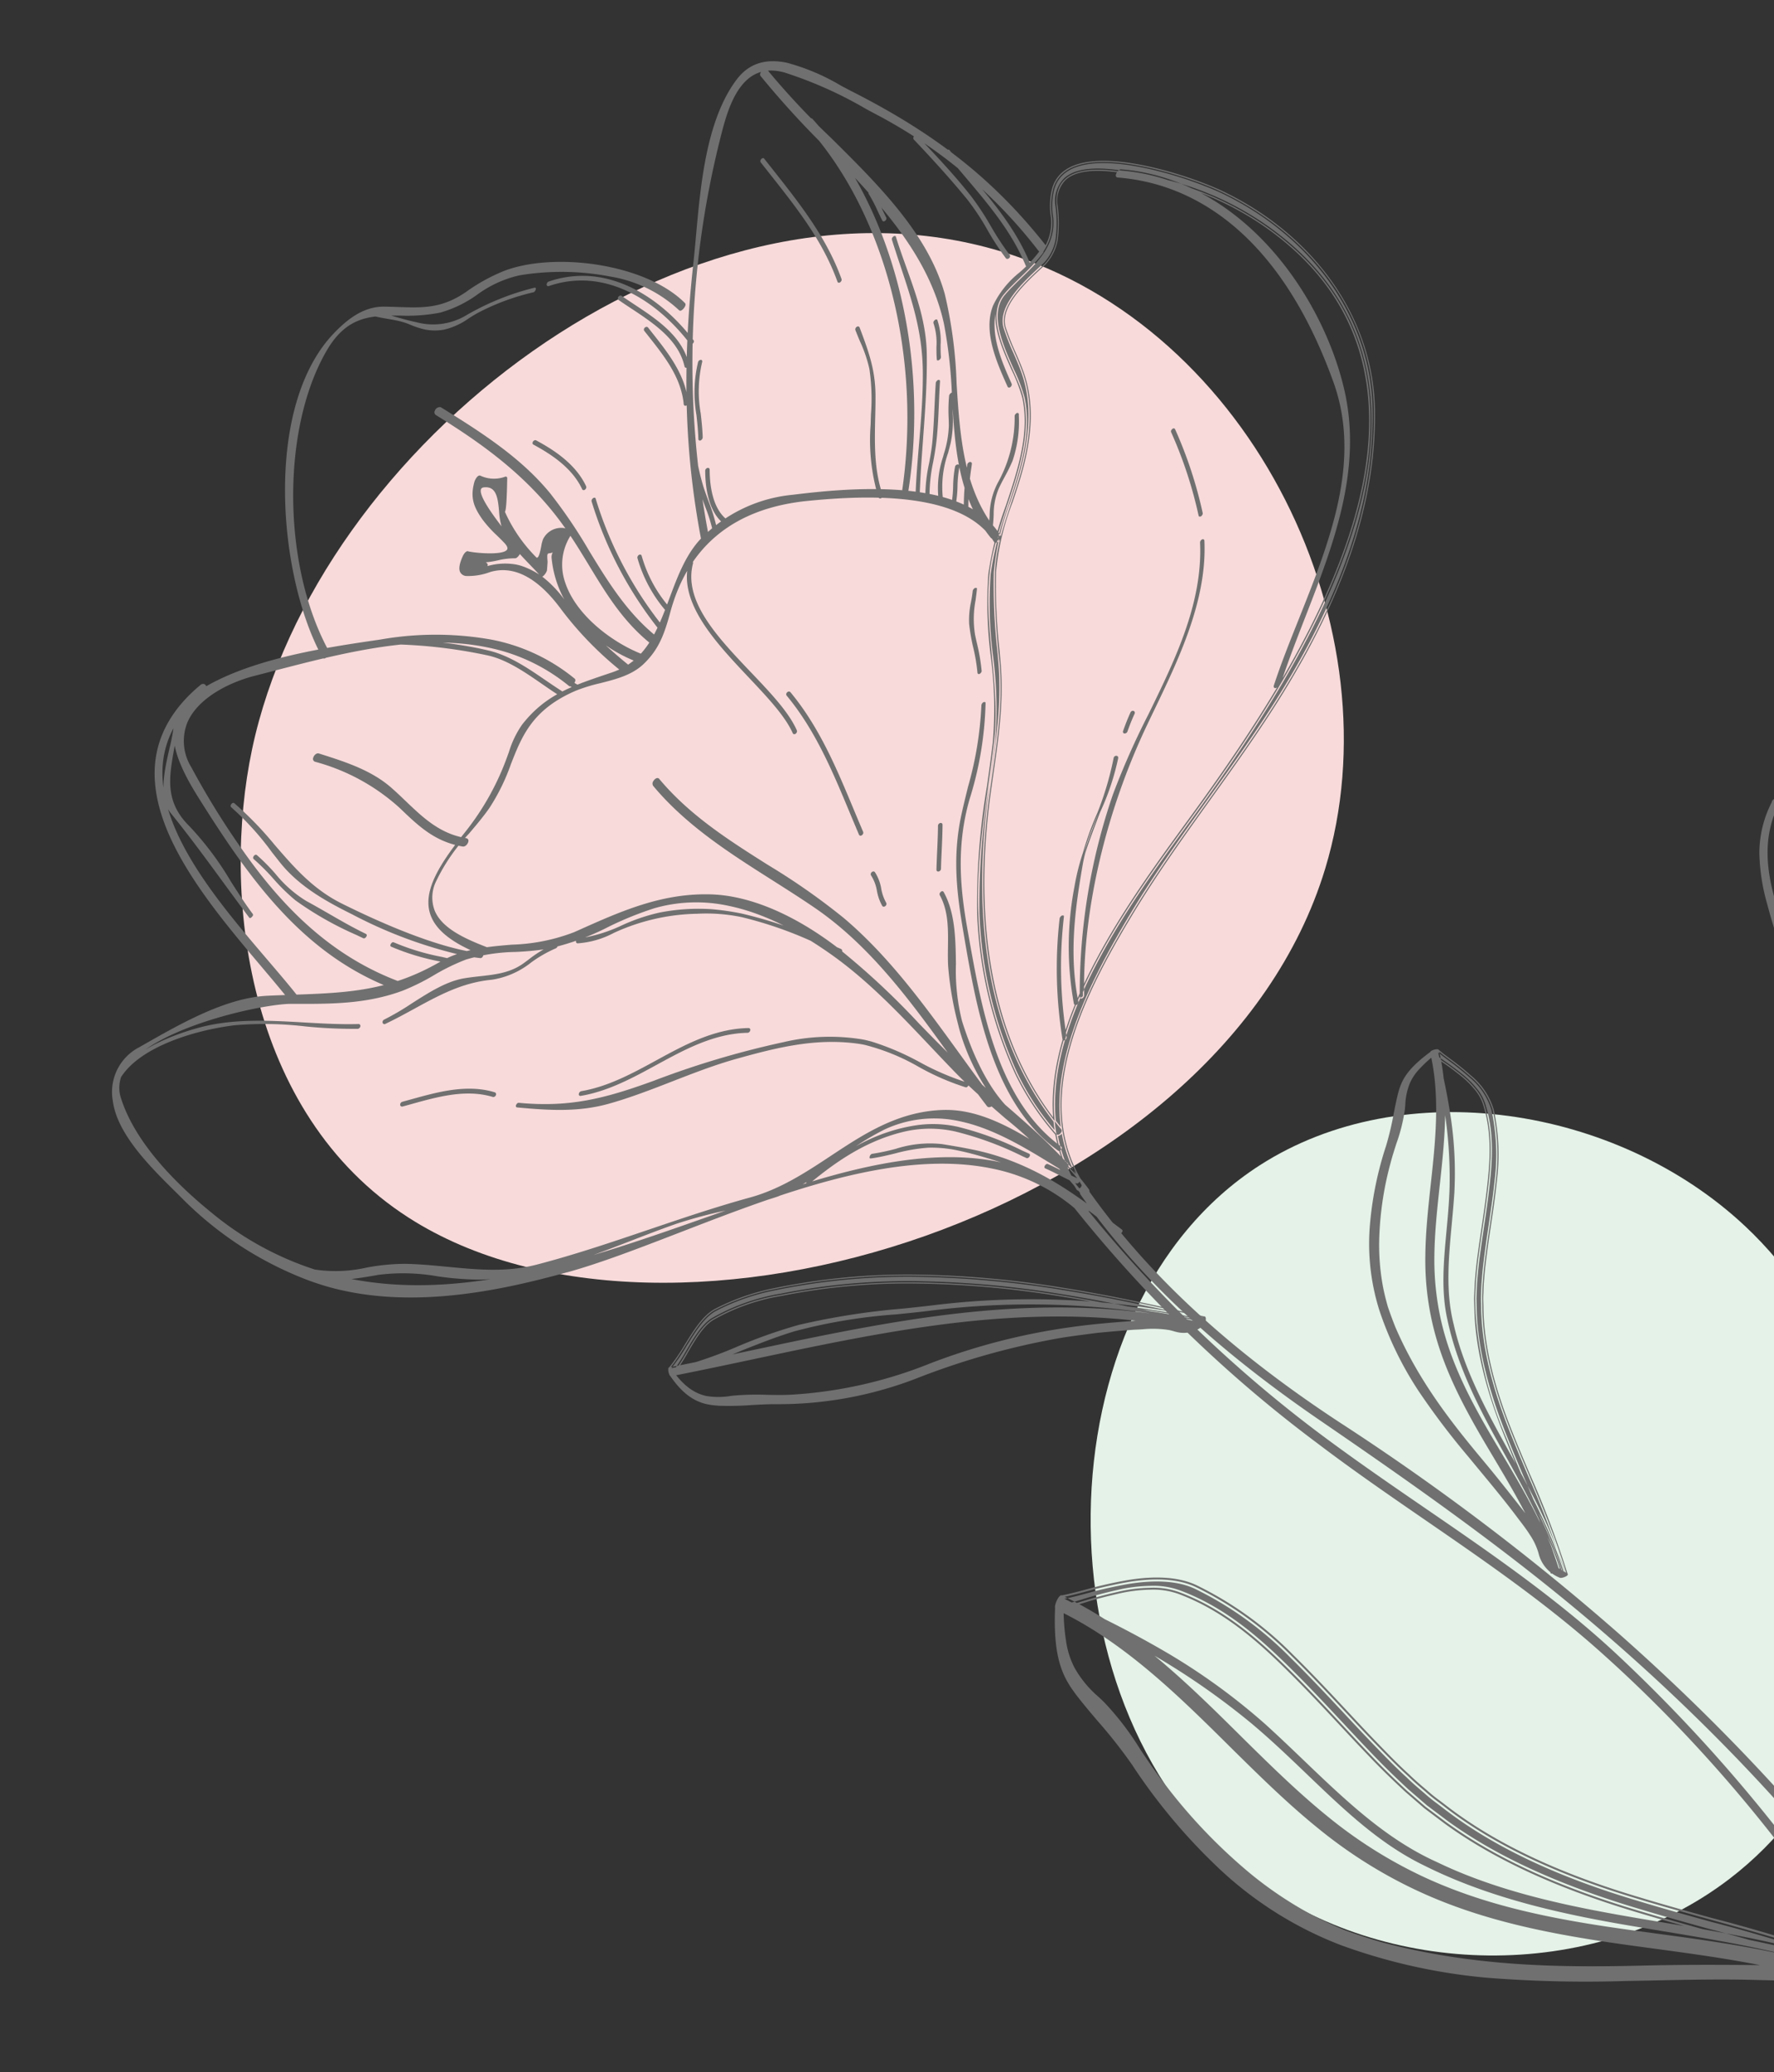
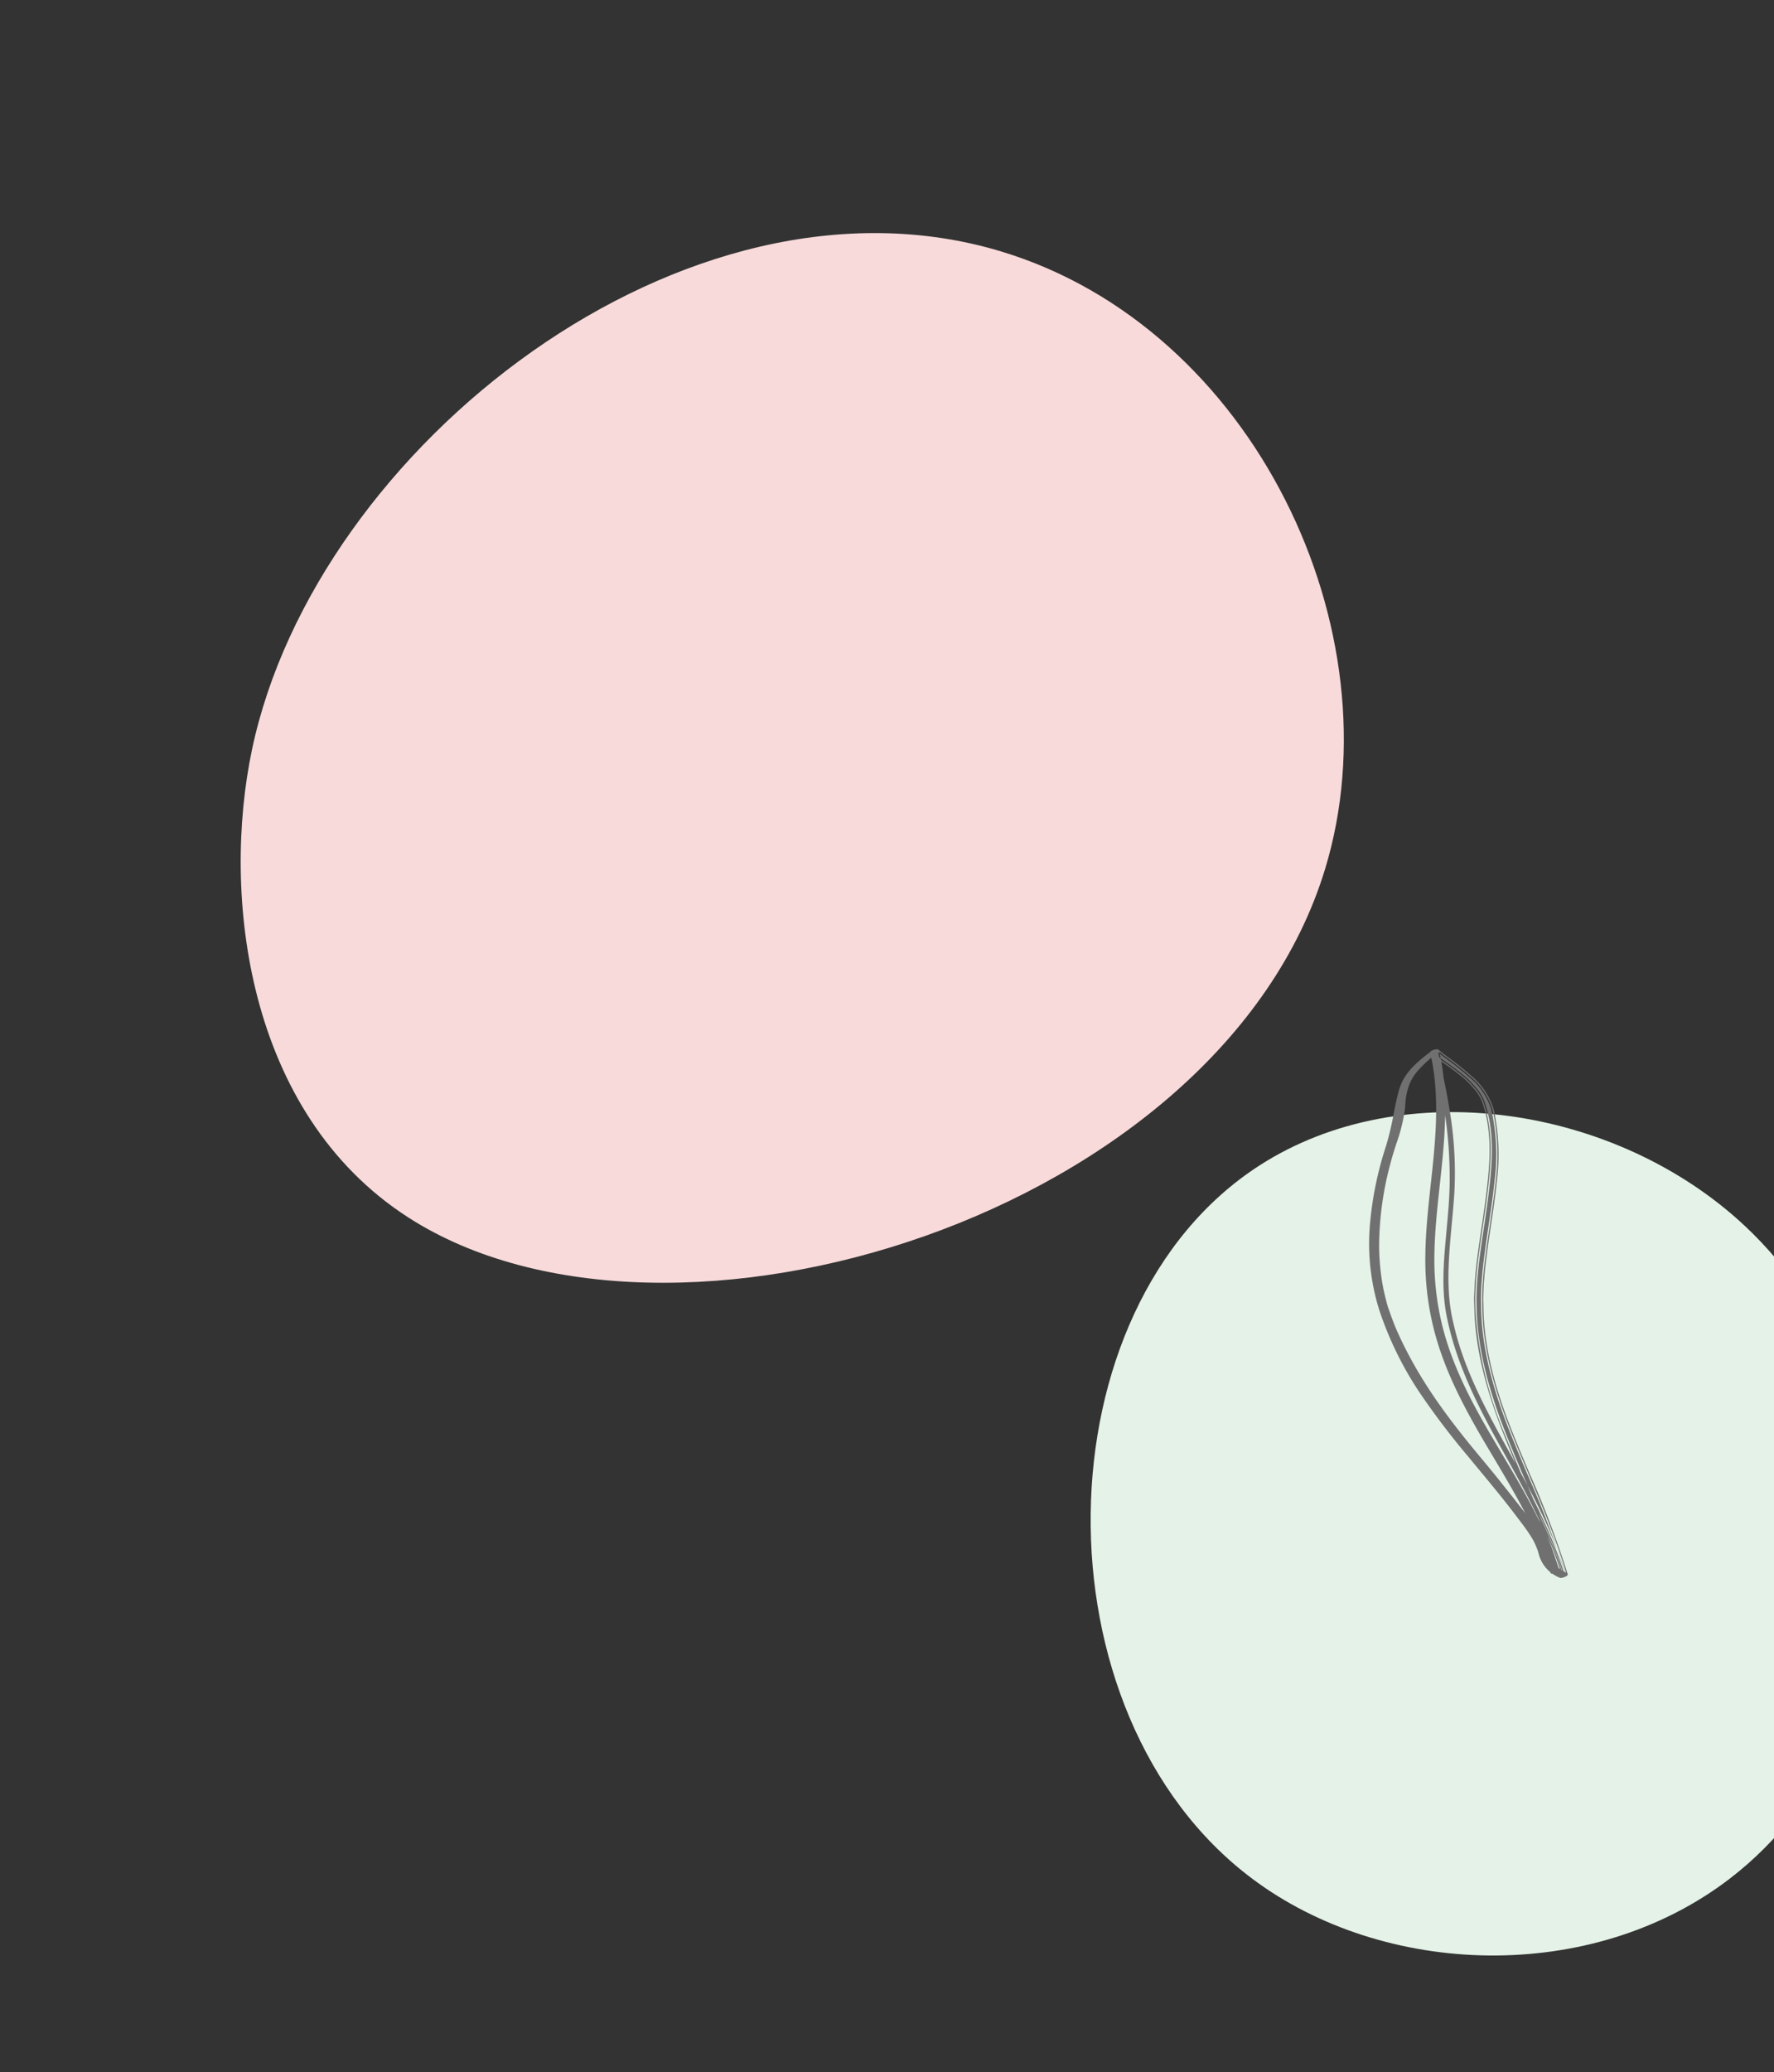
<svg xmlns="http://www.w3.org/2000/svg" width="239" height="279" viewBox="0 0 239 279">
  <rect x="0" y="0" width="239" height="279" fill="#333333" stroke="none" />
  <defs>
    <clipPath id="clip-path">
      <rect id="Rectangle_756" data-name="Rectangle 756" width="239" height="279" transform="translate(1681 4254)" fill="#fff" />
    </clipPath>
  </defs>
  <g id="ציור_פרח_ימין" data-name="ציור פרח ימין" transform="translate(-1681 -4254)" clip-path="url(#clip-path)">
    <g id="Group_8055" data-name="Group 8055" transform="translate(1696.127 4261.931)">
      <path id="Path_1892" data-name="Path 1892" d="M350.571,205.849c24.44,22.9,24.267,67.687-2.043,87.857-18.65,14.3-46.616,13.3-64.361,0-29.532-22.132-28.8-76.865,1.021-96.03,19.366-12.446,48.094-8.025,65.382,8.173" transform="translate(-130.607 -48.714)" fill="#e4f2e7" />
      <path id="Path_1891" data-name="Path 1891" d="M676.864,2.466c34.122,10.284,53.417,51.145,43.672,83.147-14.168,46.527-88.269,69.551-123.485,46.938-21.958-14.1-25.18-43.62-21.083-63.031,8.6-40.741,58.49-79.835,100.9-67.054" transform="translate(-557.14 23.449)" fill="#f8dada" />
-       <path id="Path_1884" data-name="Path 1884" d="M127.864,143.817c.243.29-.381.973-.674.623a36.7,36.7,0,0,1-5.374-8.1,56.927,56.927,0,0,1-5.142-21.6c-.314-7.96,1.182-15.216,2.112-23.021.907-7.6-1.379-15.1-.6-22.669.8-7.746,6.279-15.888,4.57-23.763-.764-3.521-5.729-10.266-2.6-13.934,2.672-3.133,6.942-5.553,6.46-10.309a9.5,9.5,0,0,1,.164-3.889c2.124-7.251,18.326-1.56,22.234.245,11.726,5.415,20.672,16.1,20.945,29.409.279,13.7-5.218,26.614-12.3,38.1-6.36,10.319-14.168,19.662-20.417,30.045-6.213,10.325-13.788,24.632-6.529,36.247.205.329-.436,1-.674.622-10.221-16.353,6.63-37.977,15.9-50.765,14.663-20.235,37.843-55.951,11.8-77.107A40.734,40.734,0,0,0,139.6,15.584c-3.037-.614-13.091-3.266-12.358,3.982a17.373,17.373,0,0,1,0,4.469,6.469,6.469,0,0,1-1.6,3.218c-2.258,2.117-6.354,5.589-5.387,8.673.651,2.078,1.655,3.9,2.376,5.932,1.66,4.668.954,9.665-.454,14.337-1.247,4.141-3.05,8.194-3.252,12.577a90.8,90.8,0,0,0,.608,12.112c.542,6.233-.508,11.624-1.346,17.762-2.124,15.551-.766,32.7,9.678,45.171m2.9,7.925a.575.575,0,0,0,.079-.633c-3.222-5.156-3.8-11.2-1.769-18.484,1.745-6.255,5.175-12.408,8.3-17.6,3.232-5.37,6.944-10.551,10.536-15.56,3.349-4.671,6.811-9.5,9.881-14.484,8.532-13.843,12.561-26.332,12.319-38.183-.251-12.349-8.312-23.672-21.036-29.549a51.857,51.857,0,0,0-10.06-3.212c-4.946-1.014-11.11-1.3-12.39,3.064a9.625,9.625,0,0,0-.168,3.948c.355,3.512-1.985,5.773-4.248,7.958-.744.718-1.514,1.46-2.176,2.236-2.282,2.675-.383,6.934,1.142,10.357a21.913,21.913,0,0,1,1.424,3.712c1.032,4.756-.609,9.69-2.195,14.461a45.01,45.01,0,0,0-2.378,9.254,56.335,56.335,0,0,0,.326,11.11,54.1,54.1,0,0,1,.276,11.554c-.233,1.962-.506,3.914-.771,5.8a94.574,94.574,0,0,0-1.342,17.245,56.872,56.872,0,0,0,5.156,21.663,36.526,36.526,0,0,0,5.382,8.12,20.828,20.828,0,0,0,2.85,7.374.381.381,0,0,0,.247.179.667.667,0,0,0,.613-.333m-2.841-7.365a19.2,19.2,0,0,0,2.654,6.9c.037.06.01.177-.07.292-.1.138-.23.217-.293.2-.008,0-.024,0-.045-.037a20.541,20.541,0,0,1-2.766-7.038.733.733,0,0,0,.52-.316m-.748-1.152q.278.348.566.692c.04.048.01.147-.037.226-.085.145-.244.256-.336.237a.057.057,0,0,1-.023-.009c-.068-.376-.123-.76-.17-1.146M148.945,17.533c12.613,5.825,20.6,17.04,20.853,29.269.241,11.791-3.773,24.225-12.273,38.014-3.065,4.972-6.524,9.8-9.869,14.466-3.595,5.015-7.311,10.2-10.549,15.58-5.5,9.148-10.545,19.349-9.321,28.618q-.343-.416-.673-.837c-1.294-13.724,10.073-29.321,17.6-39.647q.7-.956,1.351-1.855c7.59-10.476,16.857-24.289,21.186-38.254,5.162-16.654,1.993-29.8-9.419-39.067A40.9,40.9,0,0,0,139.8,15.465l-.252-.05c-.182-.037-.386-.081-.61-.13-.272-.058-.573-.122-.9-.189-3.171-.65-7.633-1.29-9.777.646a4.307,4.307,0,0,0-1.179,3.84,17.029,17.029,0,0,1,0,4.43,6.268,6.268,0,0,1-1.555,3.128L125,27.63c-2.32,2.148-5.824,5.392-4.9,8.342a32.722,32.722,0,0,0,1.307,3.322c.37.845.752,1.72,1.07,2.615,1.416,3.983,1.271,8.508-.455,14.24-.317,1.05-.675,2.115-1.023,3.142a34.93,34.93,0,0,0-2.235,9.474,77.829,77.829,0,0,0,.463,10.516q.074.806.144,1.614c.456,5.24-.223,9.927-.941,14.89-.135.933-.273,1.877-.4,2.84-1.74,12.734-1.625,30.724,8.781,44.136.038.386.086.771.144,1.152a35.3,35.3,0,0,1-5-7.643,56.587,56.587,0,0,1-5.127-21.545,94.436,94.436,0,0,1,1.338-17.188c.264-1.889.538-3.844.773-5.809a54.411,54.411,0,0,0-.276-11.62,56.087,56.087,0,0,1-.327-11.05,44.841,44.841,0,0,1,2.364-9.188c1.6-4.811,3.255-9.784,2.2-14.624a22.123,22.123,0,0,0-1.444-3.773c-1.489-3.343-3.343-7.5-1.19-10.027.652-.765,1.416-1.5,2.155-2.216,2.318-2.236,4.713-4.549,4.342-8.212a9.249,9.249,0,0,1,.158-3.828c1.214-4.143,7.21-3.836,12.026-2.848a51.316,51.316,0,0,1,9.992,3.191m-10.072-1.943c.225.049.431.092.612.129l.252.051a40.573,40.573,0,0,1,17.894,8.292c11.3,9.18,14.439,22.212,9.318,38.731-4.316,13.922-13.565,27.708-21.142,38.162q-.651.9-1.35,1.856c-7.463,10.242-18.693,25.651-17.7,39.371-10.048-13.285-10.138-30.962-8.422-43.516.131-.961.267-1.905.4-2.836.721-4.981,1.4-9.686.944-14.96q-.072-.81-.144-1.617a77.716,77.716,0,0,1-.463-10.475,34.735,34.735,0,0,1,2.22-9.386c.348-1.032.707-2.1,1.025-3.154,1.748-5.8,1.891-10.386.452-14.433-.324-.908-.708-1.787-1.079-2.636a32.839,32.839,0,0,1-1.3-3.291c-.866-2.761,2.553-5.926,4.814-8.018.185-.172.363-.335.53-.493a6.652,6.652,0,0,0,1.651-3.31,17.309,17.309,0,0,0,0-4.507,4.014,4.014,0,0,1,1.077-3.577c2.038-1.842,6.4-1.208,9.5-.572.322.067.622.13.894.189M131.32,154.449c-13.43-12.6-34.133-4.652-49.067.586-23.151,8.116-47.562,17.447-68.995.1-4.84-3.917-10.4-9.5-12.28-15.618-2.45-7.987,18.179-12.784,23.171-12.766,5.217.019,9.949.069,14.9-1.755,2.991-1.1,5.523-3.129,8.552-4.2,3.45-1.22,7.392-.831,10.965-1.44,5.025-.856,9.541-4.048,14.432-5.476,8.612-2.513,16.966,1.332,23.876,6.2,6.321,4.452,11.409,10.4,16.762,15.908,5.606,5.765,12.265,10.071,17.134,16.6.283.379.923-.293.681-.618-4.414-5.914-10.217-10.315-15.665-15.217-6.31-5.678-11.532-12.244-18.346-17.415-4.642-3.524-10.809-6.826-16.766-7-6.786-.2-12.332,2.37-18.4,5.085-5.757,2.575-12.43.742-18.009,3.968-7.991,4.619-14.6,4.185-23.347,4.6-5.825.277-12.2,4.072-17.186,6.9a6.639,6.639,0,0,0-3.5,7.08c.641,4.945,6.1,9.815,9.433,13.174a47.286,47.286,0,0,0,16.249,10.64c11.28,4.439,24.038,2.247,35.331-.876,19.61-5.423,51.232-24.85,69.509-7.705.308.289.884-.449.566-.747m-70.034,8.6c4.51-1.248,9.661-3.238,15.114-5.342,13.689-5.289,29.2-11.28,42.073-8.641a24.8,24.8,0,0,1,12.175,6.24.385.385,0,0,0,.19.1.667.667,0,0,0,.646-.408.542.542,0,0,0-.056-.667,24.473,24.473,0,0,0-12.018-6.154c-11.486-2.355-24.834,2.347-35.56,6.125l-3.666,1.29c-16.069,5.649-32.686,11.493-48.414,8.267h0a42.167,42.167,0,0,1-18.409-8.852c-4.528-3.664-10.325-9.336-12.23-15.541a4.428,4.428,0,0,1,.839-4.092c4.016-5.413,18.361-8.487,22.183-8.473l.258,0c5.041.02,9.8.038,14.695-1.765a29.751,29.751,0,0,0,4.195-2.072,28.231,28.231,0,0,1,4.357-2.128,24.725,24.725,0,0,1,6.693-1.023,40.147,40.147,0,0,0,4.247-.409,33.737,33.737,0,0,0,8.3-2.995,45.112,45.112,0,0,1,6.147-2.484A20.509,20.509,0,0,1,83,113.707c4.323.887,8.83,3.013,13.781,6.5,5.01,3.529,9.306,8.068,13.462,12.456,1.071,1.131,2.178,2.3,3.278,3.432,2.171,2.232,4.532,4.275,6.817,6.252a67.225,67.225,0,0,1,10.3,10.327.421.421,0,0,0,.253.168.684.684,0,0,0,.648-.355.534.534,0,0,0,.029-.618c-3.409-4.569-7.727-8.307-11.9-11.919-1.247-1.08-2.536-2.2-3.785-3.32-2.51-2.258-4.885-4.7-7.183-7.056a101.933,101.933,0,0,0-11.173-10.367c-3.178-2.412-8.106-5.52-13.536-6.635a19.4,19.4,0,0,0-3.321-.4c-6.646-.2-12.162,2.275-18,4.889l-.469.209a25.464,25.464,0,0,1-8.381,1.673c-3.259.276-6.63.562-9.641,2.3-6.889,3.982-12.615,4.186-19.866,4.444-1.1.038-2.238.079-3.411.134-5.549.264-11.59,3.7-16.442,6.459l-.812.462a6.78,6.78,0,0,0-3.577,7.236c.577,4.456,5.049,8.878,8.315,12.108.407.4.8.788,1.162,1.156a47.714,47.714,0,0,0,16.3,10.673,34.786,34.786,0,0,0,5.745,1.7c10.385,2.13,21.318-.251,29.683-2.565M1.714,135.192a4.722,4.722,0,0,0-.886,4.368c1.927,6.282,7.77,12,12.331,15.694A42.479,42.479,0,0,0,31.7,164.168h0c15.7,3.22,32.242-2.536,48.249-8.162q-1.852.706-3.668,1.41c-5.446,2.1-10.591,4.091-15.085,5.334-8.332,2.3-19.219,4.677-29.538,2.561a34.538,34.538,0,0,1-5.693-1.679,47.353,47.353,0,0,1-16.2-10.6c-.366-.368-.758-.754-1.164-1.158-3.234-3.2-7.662-7.577-8.225-11.927a6.493,6.493,0,0,1,3.421-6.924l.814-.46.282-.16a11.89,11.89,0,0,0-3.189,2.793m95.633-15.734a101.9,101.9,0,0,1,11.136,10.335c2.3,2.363,4.682,4.806,7.2,7.07,1.253,1.128,2.542,2.244,3.79,3.324,4.162,3.6,8.466,7.327,11.855,11.871.05.066.009.182-.042.262-.087.135-.234.235-.322.217a.109.109,0,0,1-.066-.049,67.433,67.433,0,0,0-10.351-10.378c-2.279-1.971-4.635-4.01-6.8-6.233-1.1-1.13-2.2-2.3-3.274-3.428-4.166-4.4-8.473-8.95-13.511-12.5-4.985-3.513-9.531-5.656-13.9-6.552a20.806,20.806,0,0,0-10.112.329,45.353,45.353,0,0,0-6.188,2.5A33.66,33.66,0,0,1,58.54,119.2a39.784,39.784,0,0,1-4.214.406,24.917,24.917,0,0,0-6.777,1.039,28.341,28.341,0,0,0-4.407,2.151,29.183,29.183,0,0,1-4.149,2.049c-4.841,1.786-9.573,1.767-14.585,1.748l-.258,0c-2.8-.01-11.179,1.624-17.135,4.616,4.334-2.4,9.306-4.85,13.908-5.068,1.171-.055,2.3-.1,3.406-.134,7.007-.249,13.056-.465,20.012-4.486,2.952-1.707,6.286-1.988,9.512-2.262a25.728,25.728,0,0,0,8.484-1.7l.467-.209c5.806-2.6,11.291-5.055,17.865-4.861a19.107,19.107,0,0,1,3.267.391c5.373,1.1,10.258,4.184,13.411,6.578m33.866,35.105c.093.088.01.261-.007.295-.083.16-.231.262-.306.246a.068.068,0,0,1-.039-.022,25.1,25.1,0,0,0-12.325-6.318c-5.476-1.123-11.415-.7-17.486.566,6.194-1.4,12.492-2.033,18.3-.843a24.172,24.172,0,0,1,11.867,6.076M50.466,119.447c-4-1.543-9.115-3.773-7.021-9.019,1.473-3.691,5.031-6.769,7.263-10.021,4.071-5.929,2.874-11.985,11.629-15.779,2.894-1.254,6.728-1.293,9.127-3.575,2.113-2.011,2.81-4.145,3.577-6.962,2.634-9.683,9.413-14.153,18.721-15.06,7.082-.688,20.86-1.5,25.156,5.6.15.247.752-.448.623-.661-4.776-7.9-20.218-6.364-27.839-5.442a19.692,19.692,0,0,0-12.532,6.122c-4.771,5.388-4.158,15.2-11.748,17.774-4.891,1.661-8.826,2.795-12.1,7.007a15.483,15.483,0,0,0-1.95,4.207,35.879,35.879,0,0,1-5.855,10.423c-5.641,7.058-7.877,12.181,2.383,16.134.281.108.752-.675.566-.747m.177.217c.076-.263-.074-.344-.121-.362-2.868-1.105-6.013-2.483-7.051-4.859a4.949,4.949,0,0,1,.12-3.957A25.084,25.084,0,0,1,48.05,104c.971-1.144,1.976-2.326,2.788-3.506A27.486,27.486,0,0,0,53.7,94.652c1.483-3.785,2.883-7.361,8.7-9.881a22.115,22.115,0,0,1,3.338-1.032c2.1-.532,4.266-1.081,5.834-2.574,2.138-2.032,2.849-4.2,3.622-7.034,2.436-8.954,8.688-13.983,18.585-14.945,4.28-.417,10.6-.843,16.036.273,4.389.9,7.408,2.666,8.97,5.251a.26.26,0,0,0,.171.122c.211.044.454-.18.6-.386.093-.131.231-.377.121-.56-1.68-2.776-4.828-4.654-9.361-5.584-6.7-1.373-15.061-.363-18.632.069a19.869,19.869,0,0,0-12.63,6.173c-1.891,2.135-2.952,4.977-3.978,7.726-1.626,4.351-3.16,8.461-7.7,10l-.853.288C61.934,84.11,58.31,85.33,55.2,89.335a13.115,13.115,0,0,0-1.763,3.67l-.211.578a35.608,35.608,0,0,1-5.83,10.38c-3.366,4.211-5.441,7.63-4.632,10.62.615,2.275,2.933,4.157,7.082,5.757l.049.014c.334.068.671-.42.75-.69m-7.459-5.1c1.077,2.47,4.252,3.876,7.163,5a1.049,1.049,0,0,1-.259.4.26.26,0,0,1-.131.08c-4.05-1.561-6.3-3.375-6.893-5.548a4.6,4.6,0,0,1-.13-.68,4.506,4.506,0,0,0,.251.747M119.4,64.038a.524.524,0,0,1-.135.271.757.757,0,0,1-.232.211c-1.616-2.646-4.7-4.452-9.158-5.367-5.479-1.124-11.831-.7-16.131-.277-10.038.975-16.383,6.081-18.856,15.173-.758,2.788-1.455,4.913-3.534,6.89-1.509,1.435-3.637,1.976-5.7,2.5a22.444,22.444,0,0,0-3.385,1.048c-5.934,2.571-7.356,6.206-8.863,10.054a27.247,27.247,0,0,1-2.835,5.777c-.526.767-1.118,1.513-1.748,2.273a35.883,35.883,0,0,0,4.688-8.9c.07-.19.14-.384.211-.581a12.876,12.876,0,0,1,1.716-3.583C58.5,85.6,62.084,84.389,66.621,82.86l.854-.29c4.683-1.589,6.315-5.962,7.894-10.191,1.016-2.722,2.068-5.536,3.92-7.626a19.559,19.559,0,0,1,12.434-6.071c3.554-.429,11.878-1.437,18.531-.073,4.443.912,7.524,2.742,9.15,5.429m-39.2-.084A124.99,124.99,0,0,1,82.074,9.131C83.246,4.7,85.323-.093,90.6,1.37,94.918,2.567,99,4.9,102.939,7a66.572,66.572,0,0,1,21.976,18.448c.253.319.857-.383.655-.638-7.352-9.3-15.438-15.237-25.882-20.543-4.62-2.348-11.512-6.945-15.465-1.677C79.46,8.933,79.268,19.65,78.444,27.17c-1.4,12.809-1.385,24.522,1.058,37.27.087.452.758-.169.7-.486m-.117.583a.765.765,0,0,0,.27-.615A123.994,123.994,0,0,1,82.226,9.172C83.32,5.029,85.2.4,90.032,1.393c.171.035.345.078.524.127a54.963,54.963,0,0,1,11.015,4.92c.433.231.864.464,1.294.693a66.806,66.806,0,0,1,21.927,18.406.358.358,0,0,0,.213.135.711.711,0,0,0,.65-.394.5.5,0,0,0,.037-.571c-6.869-8.684-14.624-14.84-25.933-20.585-.512-.261-1.054-.549-1.614-.848A28.833,28.833,0,0,0,90.862.2C87.92-.4,85.708.347,84.1,2.491,80.053,7.88,79.275,16.5,78.648,23.426c-.119,1.312-.231,2.554-.359,3.728-1.533,13.991-1.2,25.5,1.061,37.316a.32.32,0,0,0,.244.28.615.615,0,0,0,.488-.212m-.036-.554a.5.5,0,0,1-.159.307.466.466,0,0,1-.222.152.154.154,0,0,1-.01-.031,116.99,116.99,0,0,1-1.47-32.98,124.359,124.359,0,0,0,1.861,32.552M98,3.55c.563.3,1.105.589,1.619.851,11.266,5.724,18.992,11.856,25.831,20.5.014.018.011.1-.06.214-.1.163-.243.252-.335.234l-.016,0a67.084,67.084,0,0,0-22.025-18.49q-.644-.343-1.292-.693a55.305,55.305,0,0,0-11.08-4.945c-.186-.05-.368-.1-.546-.132-2.466-.505-6-.226-8.172,8A122.264,122.264,0,0,0,78.78,25.4q.09-.948.18-1.951c.622-6.886,1.4-15.454,5.389-20.775C85.877.641,87.987-.069,90.8.507A28.732,28.732,0,0,1,98,3.55M87.46,1.89c8.348,10.62,21.715,19.6,24.734,33.407,2.1,9.581-.335,20.645,6.289,28.777.117.144.742-.531.566-.746-7.148-8.778-4.176-21.6-7.034-31.909C108.681,19.393,95.459,10.6,88.027,1.142c-.112-.142-.74.525-.567.747m31.664,61.869c.169-.277.119-.441.048-.529-4.5-5.526-4.97-12.79-5.423-19.814a60.212,60.212,0,0,0-1.583-12.039c-2.248-8.106-8.916-14.7-15.364-21.081A104.25,104.25,0,0,1,88.15,1.045L88.084.982,88.028.971c-.228-.047-.526.3-.636.479-.172.28-.124.446-.054.535a122.006,122.006,0,0,0,8.628,9.469c6.877,7.044,13.988,14.328,16.076,23.876a64.2,64.2,0,0,1,1.086,9.885c.387,6.635.786,13.5,5.235,18.957l.065.063.055.011c.231.048.531-.309.641-.488M96.582,10.517C103,16.869,109.639,23.434,111.865,31.46a60.03,60.03,0,0,1,1.572,11.974c.457,7.073.928,14.389,5.488,19.983.024.1-.228.42-.365.5-4.343-5.375-4.737-12.161-5.12-18.723a64.713,64.713,0,0,0-1.093-9.935c-2.106-9.635-9.25-16.952-16.159-24.028a121.8,121.8,0,0,1-8.6-9.436.5.5,0,0,1,.14-.286,1.506,1.506,0,0,1,.218-.221,105.043,105.043,0,0,0,8.635,9.225m-34.39,72.73c-7.563-6.174-16.722-6.593-26.042-5.234-7.736,1.129-17.831,2.64-24.45,6.894-5.681,3.651-2.96,9.373-.005,14.086,6.8,10.847,13.928,21.153,26.393,25.825.268.1.728-.686.567-.746-8.677-3.253-15.048-9.247-20.433-16.65a108.072,108.072,0,0,1-7.717-12.3C6.9,88.4,13.435,84.055,19.135,82.6c13.8-3.529,30.172-8.661,42.491,1.4.18.146.758-.591.567-.747M38.824,124.264c.071-.247-.069-.321-.114-.337-7.779-2.917-14.248-8.19-20.362-16.6a108.161,108.161,0,0,1-7.706-12.282,6.7,6.7,0,0,1-.5-6.072c1.429-3.252,5.6-5.348,9.035-6.226.855-.218,1.72-.444,2.594-.67,9.127-2.373,19.474-5.063,28.705-3.17a24.976,24.976,0,0,1,11.055,5.208.252.252,0,0,0,.1.049c.27.055.582-.345.69-.573.133-.277.039-.41-.029-.465a25.2,25.2,0,0,0-11.158-5.243,42.907,42.907,0,0,0-15-.023c-7.506,1.094-17.786,2.594-24.512,6.916-5.665,3.641-3.206,9.273-.054,14.3,6.9,11,14.109,21.254,26.471,25.889l.043.012c.337.07.677-.469.746-.713M62.073,83.339a.919.919,0,0,1-.375.513A25.3,25.3,0,0,0,50.535,78.6c-9.3-1.908-19.688.792-28.847,3.173-.873.226-1.737.452-2.592.67-3.5.9-7.769,3.048-9.244,6.4a6.992,6.992,0,0,0,.515,6.345,108.809,108.809,0,0,0,7.729,12.32c6.131,8.429,12.623,13.73,20.425,16.674a1.135,1.135,0,0,1-.244.388.3.3,0,0,1-.137.094c-12.268-4.6-19.448-14.811-26.312-25.76-3.071-4.9-5.479-10.379-.043-13.872,6.669-4.287,16.91-5.78,24.389-6.871a42.6,42.6,0,0,1,14.895.021,25.008,25.008,0,0,1,11,5.15m-50.108.772C-4,97.376,15.443,115.505,24.2,126.611c.3.385.951-.278.688-.613-8.35-10.59-27.959-28.5-12.559-41.3.4-.335.108-.984-.365-.59M25,126.517a.527.527,0,0,0,.01-.616c-1.174-1.487-2.574-3.127-4.056-4.86-6.644-7.773-14.914-17.448-14.15-26.385.315-3.688,2.206-7,5.624-9.834a.645.645,0,0,0,.229-.644.432.432,0,0,0-.328-.336.551.551,0,0,0-.466.151c-3.7,3.071-5.747,6.643-6.1,10.616-.826,9.355,7.615,19.344,14.4,27.372,1.418,1.678,2.758,3.265,3.911,4.727a.448.448,0,0,0,.264.167.682.682,0,0,0,.662-.357M12.355,84.254a.329.329,0,0,1-.126.329c-3.483,2.893-5.413,6.274-5.736,10.047-.774,9.069,7.542,18.8,14.225,26.614,1.48,1.733,2.877,3.369,4.047,4.852.068.086-.005.219-.029.258-.086.139-.236.236-.334.215a.132.132,0,0,1-.08-.055c-1.156-1.467-2.5-3.054-3.919-4.736-6.746-7.984-15.14-17.918-14.326-27.142.343-3.889,2.358-7.388,5.987-10.4a.272.272,0,0,1,.2-.085c.06.013.082.084.088.107m16.72-4.7c-6.145-11.128-6.741-29.746-.286-40.734,4.042-6.879,9.4-3.79,15.346-5.124,3.881-.87,6.467-4.312,10.7-5.021,6.856-1.149,16.533-.408,21.642,4.745.138.139.745-.567.567-.746-5.2-5.244-17.547-6.933-24.306-4.256A24.3,24.3,0,0,0,47.729,31.2c-3.9,2.677-6.871,2.046-11.1,2-2.748-.031-4.875,1.676-6.669,3.545-9.4,9.79-7.513,32.591-1.5,43.481.116.211.724-.468.612-.669m-.006.473c.117-.159.236-.381.143-.55C22.875,68,22.742,49.421,28.924,38.9c2.753-4.684,6.071-4.67,9.913-4.651a23.242,23.242,0,0,0,5.333-.4,15.968,15.968,0,0,0,5-2.422,15.305,15.305,0,0,1,5.69-2.6,34.7,34.7,0,0,1,12.222.161,17.8,17.8,0,0,1,9.282,4.542l.065.049.045.01c.239.049.553-.329.669-.54.143-.266.084-.411.009-.487-2.231-2.249-5.909-3.993-10.355-4.9-5.108-1.047-10.518-.812-14.118.614a24.4,24.4,0,0,0-5.038,2.8C44.4,33.3,41.82,33.208,38.553,33.093c-.615-.02-1.252-.042-1.919-.052-2.922-.034-5.161,1.9-6.786,3.594-4.3,4.471-6.629,12.085-6.574,21.437.048,8.156,1.983,16.674,5.053,22.228a.228.228,0,0,0,.154.114c.25.052.534-.314.588-.387m-.415-41.286c-6.231,10.6-6.1,29.328.278,40.87a.97.97,0,0,1-.364.478c-5.732-10.445-7.732-32.437.856-42.522a13.411,13.411,0,0,0-.771,1.173m48.263-5.979a1.051,1.051,0,0,1-.363.516,18.153,18.153,0,0,0-9.41-4.6,35.021,35.021,0,0,0-12.337-.161A15.5,15.5,0,0,0,49,31.165a15.5,15.5,0,0,1-4.9,2.379,23,23,0,0,1-5.263.392c-2.6-.013-5.106-.024-7.34,1.556a7.729,7.729,0,0,1,5.133-2.138c.667.008,1.3.03,1.912.052,3.325.115,5.952.209,9.275-2.074a24.178,24.178,0,0,1,4.976-2.767c3.547-1.406,8.889-1.634,13.941-.6,4.387.9,8.008,2.612,10.183,4.8m52.7,121.383A179.362,179.362,0,0,0,162.512,186c12.549,9.518,26.083,17.378,37.9,27.882,23,20.45,41.029,46.987,52.655,75.4.092.224.716-.425.618-.665a210.528,210.528,0,0,0-51.153-74.063c-11.551-10.764-25.02-18.724-37.7-28a176.265,176.265,0,0,1-34.64-33.149c-.118-.15-.745.521-.567.746m124.006,135c.112-.134.286-.392.2-.6a211.412,211.412,0,0,0-51.19-74.119C194.658,207,185.611,200.8,176.862,194.8c-3.939-2.7-8.014-5.5-11.948-8.373A176.8,176.8,0,0,1,130.307,153.3l-.068-.065-.056-.011c-.246-.051-.547.332-.633.471-.185.3-.114.471-.055.546a178.523,178.523,0,0,0,32.924,31.878c4.756,3.609,9.734,7.032,14.546,10.342,7.872,5.415,16.01,11.015,23.34,17.533,22.4,19.92,40.6,45.972,52.614,75.339a.222.222,0,0,0,.163.138c.211.043.45-.213.543-.325M164.731,186.677c3.937,2.878,8.014,5.673,11.955,8.379,8.739,5.992,17.775,12.191,25.734,19.606a211.089,211.089,0,0,1,51.115,74.005c.015.094-.218.393-.358.478-12.035-29.382-30.244-55.446-52.666-75.383-7.345-6.531-15.491-12.136-23.37-17.556-4.81-3.309-9.783-6.73-14.535-10.334a178.327,178.327,0,0,1-32.864-31.816.3.3,0,0,1,.061-.173,1.271,1.271,0,0,1,.3-.338,177.1,177.1,0,0,0,34.632,33.13m-34.174-34.2c8.616,12.34,19.907,21.934,32.252,30.393s24.486,16.974,35.954,26.641c24.221,20.417,44.878,44.917,59.445,73.117.1.2.717-.466.611-.672-13.9-26.912-33.271-50.1-55.914-70.107a330.026,330.026,0,0,0-37.6-28.435c-13.113-8.6-25.156-18.762-34.179-31.685-.083-.12-.724.522-.566.747M258.8,282.435c.12-.158.243-.382.155-.552-13.07-25.3-31.894-48.9-55.949-70.152a327.135,327.135,0,0,0-37.62-28.45c-14.948-9.8-26.113-20.152-34.138-31.644l-.056-.063-.061-.013c-.232-.048-.554.361-.627.472-.179.273-.141.439-.077.531,7.587,10.866,17.846,20.535,32.29,30.432,11.759,8.057,24.22,16.752,35.942,26.632,25.46,21.46,45.447,46.044,59.408,73.069a.217.217,0,0,0,.153.117c.24.049.524-.306.579-.378m-93.585-98.893A326.832,326.832,0,0,1,202.8,211.964c24.028,21.224,42.828,44.8,55.875,70.046a1.012,1.012,0,0,1-.363.476c-13.978-27.036-33.979-51.63-59.449-73.1-11.732-9.891-24.2-18.589-35.965-26.652-14.411-9.875-24.647-19.519-32.208-30.346-.021-.1.244-.421.353-.507,8.044,11.5,19.223,21.853,34.176,31.658M69.792,81.678a51.644,51.644,0,0,1-7.574-7.287c-2.208-2.654-3.364-4.8-6.712-6.131-2.252-.892-4.413-.371-6.559.37,5.566-1.922-7.119-.947,1.076-1.3,1.477-.062,2.718-.615,4.244-.561.172.006.628-.554.546-.719-.592-1.2-7.373-8.609-4.728-8.836s1.847,3.577,2.507,5.4c.874,2.419,3.561,4.714,5.222,6.6.125.142.572-.542.581-.656q.051-.572.088-1.146c-.214-2.243.413-.555,1.581-2.1-.313.413-.778.982-.734,1.493.553,6.444,5.632,11.675,11.459,13.916.231.088.679-.7.567-.747-6.025-2.317-13.847-9.39-9.769-16.161.037-.063.187-.272.107-.351-1.062-1.039-2.82-.373-3.506.926-.3.571-.4,3.4-1.312,2.365a19.837,19.837,0,0,1-4.2-6.262c.308.852.374-4.008.381-4.381A.045.045,0,0,0,53,56.078a4.432,4.432,0,0,1-3.459-.133c-.215-.1-.539.511-.581.655-.595,2.07-.168,3.288,1.053,5.019a31.5,31.5,0,0,0,2.934,3.134c2.243,2.385-4.625,1.54-5.032,1.377-.18-.072-.459.374-.516.495-1.538,3.284.876,2.744,3.479,1.989C55.065,67.4,58.436,70.762,60.6,73.7a46.542,46.542,0,0,0,8.625,8.728c.145.115.721-.623.566-.747m.123.288c.11-.233.047-.352-.026-.409-1.235-.993-2.36-1.956-3.393-2.911a20.112,20.112,0,0,0,4.235,2.233l.042.012c.335.068.68-.558.738-.757s-.061-.279-.1-.294c-3.925-1.51-8.84-5.14-10.353-9.543a7.308,7.308,0,0,1,.674-6.414c.075-.119.231-.361.07-.522a1.913,1.913,0,0,0-.961-.515,2.731,2.731,0,0,0-2.793,1.478,4.411,4.411,0,0,0-.254.969c-.113.577-.269,1.366-.5,1.521-.058.039-.092.081-.3-.153A20.5,20.5,0,0,1,52.9,60.67c.1-.153.241-.772.306-4.43V56.1a.2.2,0,0,0-.157-.173l-.065-.009-.042.016a4.333,4.333,0,0,1-3.336-.127l-.064-.022c-.381-.079-.709.687-.734.775-.626,2.177-.128,3.444,1.076,5.152a16.491,16.491,0,0,0,1.977,2.175c.327.321.665.652.971.978.244.258.506.62.367.87-.437.783-3.972.516-5.114.282a.867.867,0,0,1-.113-.028l-.046-.014c-.348-.071-.667.579-.669.586-.489,1.043-.615,1.774-.385,2.233a1,1,0,0,0,.737.509,8.421,8.421,0,0,0,3.313-.537c3.192-.928,6.411.768,9.551,5.024a46.205,46.205,0,0,0,8.654,8.758l.054.035.037.008c.28.057.624-.47.7-.623m-19.08-13.5a8.266,8.266,0,0,1-3.161.531.683.683,0,0,1-.52-.344,1.535,1.535,0,0,1,.041-1.08c.2.011.895-.01,1.312-.022a8.268,8.268,0,0,1,1.345.122c.373.076.4.14.4.14-.008.029-.114.242-1.358.671l.1.295.011,0a10.143,10.143,0,0,1,5.35-.693,6.516,6.516,0,0,1,1.09.325c2.681,1.063,3.922,2.644,5.495,4.644.361.462.739.943,1.154,1.442a51.733,51.733,0,0,0,7.56,7.281,1.272,1.272,0,0,1-.377.5A45.758,45.758,0,0,1,60.726,73.6c-2.233-3.027-4.527-4.8-6.821-5.271a6.342,6.342,0,0,0-3.07.132m9.1-3.228,0,0a1.454,1.454,0,0,1-1.088.7c-.511.068-.633.262-.516,1.472-.025.381-.055.762-.087,1.13a1.886,1.886,0,0,1-.361.518c-.4-.449-.85-.917-1.327-1.412-.557-.579-1.135-1.177-1.661-1.777-.216-.359-.732-1.021-1.387-1.858l-.167-.212a7.108,7.108,0,0,1-.6-1.23,8.655,8.655,0,0,1-.328-1.981c-.146-1.578-.3-3.21-1.687-3.494a2.287,2.287,0,0,0-.653-.032.753.753,0,0,0-.687.421c-.454,1.046,1.576,3.781,3.685,6.479a14.487,14.487,0,0,0,1.553,2.067.5.5,0,0,0,.044.07,1.109,1.109,0,0,1-.394.518,9.808,9.808,0,0,0-2.393.283,11.71,11.71,0,0,1-1.863.278l-1.5.057a11.811,11.811,0,0,0-1.207,0c.065-.171.142-.353.233-.548a1.354,1.354,0,0,1,.316-.414.9.9,0,0,0,.167.044c.582.12,4.826.68,5.45-.435.186-.334.048-.75-.412-1.239-.311-.33-.653-.662-.981-.984a16.231,16.231,0,0,1-1.938-2.132c-1.173-1.662-1.626-2.817-1.032-4.887a1.368,1.368,0,0,1,.368-.554,4.634,4.634,0,0,0,3.417.192c-.066,3.616-.21,4.139-.252,4.211a.143.143,0,0,1,.153-.035l-.27.1v0a20.146,20.146,0,0,0,4.229,6.309c.25.283.5.346.707.208.342-.228.492-.986.637-1.72a4.531,4.531,0,0,1,.224-.884,2.411,2.411,0,0,1,2.454-1.318,1.585,1.585,0,0,1,.777.406,1.148,1.148,0,0,1-.1.185,7.6,7.6,0,0,0-.689,6.656c1.532,4.458,6.461,8.134,10.435,9.692a1.314,1.314,0,0,1-.353.5c-6.393-2.459-10.851-7.87-11.36-13.784a2.336,2.336,0,0,1,.639-1.3l.063-.083-.25-.186,0,0m-1.891,4.087a1.756,1.756,0,0,0,.507-.744c.034-.383.063-.767.088-1.175-.1-1.11-.016-1.121.247-1.155a1.792,1.792,0,0,0,.443-.107,1.349,1.349,0,0,0-.156.687,14.56,14.56,0,0,0,1.717,5.647,15.4,15.4,0,0,0-2.978-3.084.347.347,0,0,0,.132-.068m-6.1-2.117a9.7,9.7,0,0,1,2.318-.278c.264.011.569-.452.582-.471.023-.037.044-.071.062-.1.467.519.953,1.021,1.422,1.51.42.435.819.849,1.178,1.247a10.648,10.648,0,0,0-1.941-1,6.863,6.863,0,0,0-1.141-.342,8.6,8.6,0,0,0-3.9.209.316.316,0,0,0,.048-.188.406.406,0,0,0-.283-.32,13.138,13.138,0,0,0,1.658-.268m.158-6.589a9.273,9.273,0,0,0,.328,2.007c-1.409-1.845-3.1-4.233-2.757-5.015.022-.052.09-.207.426-.235a1.955,1.955,0,0,1,.564.024c1.161.238,1.3,1.754,1.439,3.219m-4.448,44.15c-4.538-.772-6.9-3.943-10.154-6.812-2.718-2.4-6.345-3.526-9.725-4.594-.355-.112-.84.682-.423.813,4.4,1.39,8.133,3.06,11.484,6.277,2.6,2.5,4.753,4.51,8.394,5.13.371.063.837-.742.424-.813m-.449.968c.355.059.7-.362.758-.676a.352.352,0,0,0-.282-.446c-3.56-.6-5.788-2.733-8.154-4.99-.616-.588-1.253-1.2-1.924-1.786-2.716-2.393-6.259-3.514-9.683-4.6l-.135-.04c-.308-.063-.644.27-.73.6a.4.4,0,0,0,.251.523,27.556,27.556,0,0,1,11.423,6.239c2.447,2.348,4.56,4.378,8.067,5.1.133.027.27.052.41.076M27.727,93.509l.1.031c3.394,1.072,6.9,2.182,9.57,4.531.667.589,1.3,1.193,1.915,1.779,2.315,2.209,4.5,4.3,7.932,5,.127.026.255.052.39.074.019,0,.037.008.023.081-.037.2-.269.446-.4.424-3.664-.613-5.808-2.685-8.313-5.088-3.639-3.493-7.7-5.1-11.545-6.313-.026-.01-.073-.023-.042-.146.054-.2.259-.394.372-.371M107.09,57.868C109.7,41,105.932,20.755,94.2,7.854c-.118-.128-.736.56-.567.746,11.647,12.8,15.443,33.089,12.85,49.821-.042.269.576-.336.609-.553m-.378.7a1.494,1.494,0,0,0,.532-.675c2.889-18.648-2.187-38.329-12.931-50.142L94.252,7.7l-.049-.01c-.242-.049-.555.343-.662.531-.149.263-.1.411-.025.488,10.647,11.7,15.676,31.209,12.811,49.691a.2.2,0,0,0,.146.244.319.319,0,0,0,.239-.075m.224-.724a1.122,1.122,0,0,1-.263.348c2.794-18.5-2.268-37.978-12.916-49.672-.014-.111.262-.446.363-.516,10.659,11.751,15.687,31.3,12.815,49.84M73,97.47c5.955,7.129,14.191,11.224,21.739,16.385,9.836,6.727,16.11,17.429,23.233,26.73.257.335.869-.36.661-.633-6.391-8.345-12.079-17.623-20.169-24.471-8.036-6.8-18.014-10.516-24.9-18.758-.218-.262-.816.449-.567.747m45.716,42.973a.512.512,0,0,0,.041-.586c-1.59-2.073-3.163-4.246-4.684-6.346-4.63-6.387-9.416-12.991-15.508-18.147a90.047,90.047,0,0,0-10.26-7.176c-5.162-3.263-10.5-6.636-14.618-11.565a.309.309,0,0,0-.174-.107c-.229-.047-.475.171-.608.391a.569.569,0,0,0-.025.664c4.475,5.355,10.336,9.07,16,12.663,1.9,1.207,3.874,2.456,5.767,3.751,7.608,5.2,13.136,12.869,18.481,20.283,1.532,2.126,3.118,4.326,4.716,6.414a.371.371,0,0,0,.223.142.7.7,0,0,0,.646-.381M88.136,108.451A90.164,90.164,0,0,1,98.361,115.6c6.062,5.133,10.837,11.723,15.456,18.094,1.522,2.1,3.1,4.275,4.689,6.353.024.03.011.121-.057.23-.1.155-.248.255-.318.24-.01,0-.021-.006-.036-.027-1.6-2.084-3.181-4.281-4.712-6.406-5.361-7.435-10.9-15.125-18.556-20.358-1.9-1.3-3.871-2.549-5.777-3.758-5.647-3.579-11.487-7.28-15.93-12.6-.043-.051-.024-.169.046-.292.1-.179.247-.262.28-.254,4.149,4.966,9.509,8.353,14.692,11.628M135.449,15.5c15.333,1.218,24.39,14.256,29.215,27.649,4.97,13.8-3.806,28.119-8.016,40.917-.154.469.556-.109.635-.349,4.227-12.853,11.809-25.657,8.51-39.615-3.34-14.126-14.821-28.191-29.887-29.387-.294-.024-.751.763-.458.786m21.982,68.265c.969-2.946,2.137-5.946,3.266-8.848,3.836-9.856,7.8-20.051,5.248-30.851-2.819-11.922-12.412-26.1-26.819-29.054a26.609,26.609,0,0,0-3.208-.456c-.341-.026-.677.495-.715.766a.269.269,0,0,0,.226.332h.007a27.821,27.821,0,0,1,3.374.477c7.859,1.612,18.7,7.616,25.708,27.07,3.825,10.619-.492,21.442-4.667,31.908-1.233,3.089-2.4,6.006-3.35,8.907a.348.348,0,0,0,0,.281.2.2,0,0,0,.136.1c.251.052.725-.42.793-.629M135.514,15.348a.925.925,0,0,1,.208-.359c.088-.1.153-.123.172-.122a26.21,26.21,0,0,1,3.169.451c14.272,2.926,23.781,16.99,26.577,28.819,2.532,10.706-1.416,20.853-5.236,30.666-1.13,2.907-2.3,5.911-3.27,8.864a1.09,1.09,0,0,1-.3.325c.944-2.851,2.09-5.726,3.3-8.767,4.2-10.52,8.536-21.4,4.671-32.13-7.058-19.59-18-25.642-25.939-27.269a27.615,27.615,0,0,0-3.358-.478m-6.945,133.089c-4.959-3.047-10.565-7.307-16.72-7.085-10.478.38-16.267,9.132-25.9,11.781-9.679,2.661-19.013,6.509-28.711,9.031-6.054,1.574-11.753.008-17.827-.1-4.775-.088-8.766,1.979-13.586.4-.322-.106-.822.679-.434.8,3.512,1.15,6.68.612,10.275,0,4.755-.814,8.889.634,13.552.616,9.405-.034,18-4.463,26.7-7.5,4.489-1.565,9.229-2.092,13.71-3.686,5.308-1.889,9.186-6.65,14.32-9,8.934-4.09,16.641.933,24.056,5.489.318.2.866-.563.566-.747M35.691,163.416a26.678,26.678,0,0,1,8.148.181,41.4,41.4,0,0,0,5.379.438c7.235-.027,14.057-2.668,20.655-5.224,2-.772,4.062-1.572,6.1-2.281a62.943,62.943,0,0,1,6.747-1.807,61.693,61.693,0,0,0,6.962-1.88,30.117,30.117,0,0,0,7.819-4.768,35.644,35.644,0,0,1,6.516-4.237A15.806,15.806,0,0,1,114.1,142.7c4.612.946,8.978,3.634,13.2,6.234l.625.383a.373.373,0,0,0,.119.049c.309.063.62-.27.726-.537a.4.4,0,0,0-.114-.524c-.7-.432-1.42-.888-2.149-1.354-3.4-2.171-7.264-4.63-11.316-5.461a14.1,14.1,0,0,0-3.343-.292c-6.02.217-10.593,3.238-15.014,6.158-3.346,2.21-6.806,4.5-10.923,5.629-4.59,1.26-9.175,2.814-13.609,4.315-4.918,1.666-10,3.388-15.1,4.713-4.094,1.065-7.956.69-12.044.3-1.866-.181-3.8-.368-5.741-.4a28.518,28.518,0,0,0-5.176.51,18.961,18.961,0,0,1-7.08.239,11.817,11.817,0,0,1-1.284-.341l-.039-.01c-.323-.067-.642.318-.721.611a.377.377,0,0,0,.228.5,13.5,13.5,0,0,0,1.491.4c2.983.612,5.837.124,8.859-.394m-9.916-.807a11.878,11.878,0,0,0,1.319.35,19.2,19.2,0,0,0,7.193-.238,28.5,28.5,0,0,1,5.12-.505c1.935.036,3.857.222,5.718.4,4.117.4,8,.776,12.151-.3,4.43-1.152,8.843-2.6,13.148-4.053l-.664.257c-6.571,2.547-13.367,5.177-20.543,5.2a41.108,41.108,0,0,1-5.34-.436,27.3,27.3,0,0,0-8.239-.179c-2.992.513-5.818,1-8.744.4a12.862,12.862,0,0,1-1.455-.386c-.017-.006-.053-.017-.023-.124.056-.212.27-.4.36-.385m100.56-15.4c.73.466,1.448.924,2.152,1.356.021.013.016.075-.012.145-.078.2-.277.361-.388.339l0,0-.624-.385c-4.246-2.613-8.636-5.316-13.3-6.273a16.11,16.11,0,0,0-10.275,1.16,35.925,35.925,0,0,0-6.573,4.273,29.873,29.873,0,0,1-7.735,4.722,61.453,61.453,0,0,1-6.927,1.872c-.72.163-1.448.329-2.177.5,1.833-.579,3.675-1.132,5.518-1.639,4.164-1.145,7.645-3.444,11.011-5.668,4.588-3.03,8.922-5.893,14.854-6.108a13.9,13.9,0,0,1,3.27.287c4,.82,7.663,3.158,11.211,5.419M73.15,77.513C66.7,72.3,64.02,64.557,58.869,58.276c-3.948-4.813-9.395-8.288-14.63-11.519-.371-.229-.926.525-.566.747,6.635,4.094,12.58,8.478,17.19,14.878,3.992,5.54,6.28,11.477,11.719,15.879.334.27.9-.474.567-.747m.189.511a.5.5,0,0,0-.091-.633c-3.928-3.178-6.509-7.392-9-11.467a68.231,68.231,0,0,0-5.252-7.747c-3.842-4.685-8.916-8-14.669-11.553a.4.4,0,0,0-.142-.056.728.728,0,0,0-.732.495.442.442,0,0,0,.146.574c6.038,3.726,12.292,8.1,17.144,14.835,1.285,1.781,2.4,3.627,3.487,5.41,2.342,3.857,4.555,7.5,8.26,10.5a.415.415,0,0,0,.178.084.689.689,0,0,0,.677-.441M44.157,46.891c5.728,3.534,10.781,6.838,14.591,11.484a68.009,68.009,0,0,1,5.229,7.714c2.509,4.1,5.1,8.335,9.074,11.548.086.068.026.212.006.256-.088.185-.271.334-.376.246-3.663-2.964-5.862-6.584-8.189-10.419-1.087-1.788-2.21-3.637-3.5-5.428-4.885-6.78-11.171-11.178-17.235-14.919-.063-.04-.045-.127-.019-.192.071-.179.258-.331.379-.305a.106.106,0,0,1,.042.016m64.462,11.5c.221-6.33,1.039-12.5.961-18.881-.069-5.689-2.495-10.486-4.152-15.812-.026-.084-.278.165-.247.265,1.917,6.159,4.092,11.061,4.173,17.679.07,5.733-.786,11.276-.985,16.965,0,.127.246-.124.25-.217m-.063.342a.577.577,0,0,0,.219-.336c.088-2.533.277-5.083.457-7.549.271-3.691.551-7.509.5-11.339-.051-4.215-1.361-7.869-2.748-11.737-.479-1.337-.976-2.72-1.412-4.121l-.044-.1-.089-.019c-.089-.018-.186.029-.289.144a.379.379,0,0,0-.122.337c.387,1.248.789,2.451,1.177,3.614,1.5,4.508,2.925,8.768,2.989,14.022.041,3.343-.239,6.682-.51,9.909-.192,2.3-.393,4.679-.475,7.047l.012.167.13.027a.263.263,0,0,0,.2-.062m-3.214-34.791c.421,1.338.895,2.657,1.353,3.935,1.378,3.843,2.679,7.473,2.73,11.636l0,.206a49.133,49.133,0,0,0-2.921-12.193c-.385-1.154-.782-2.345-1.167-3.579l0,0m-1.2-2.831c-.62-1.2-1.113-2.462-1.839-3.6-.076-.12-.321.159-.257.26.726,1.142,1.22,2.4,1.839,3.6.063.122.313-.151.257-.259m.072.274a.328.328,0,0,0,.068-.345c-.216-.418-.416-.844-.617-1.269a20.842,20.842,0,0,0-1.23-2.347.213.213,0,0,0-.14-.1.365.365,0,0,0-.34.186.306.306,0,0,0-.041.338,20.766,20.766,0,0,1,1.212,2.313c.2.429.4.857.621,1.279a.209.209,0,0,0,.144.112c.158.032.288-.12.323-.168m-1.991-3.708a21,21,0,0,1,1.159,2.229c.194.413.394.839.608,1.252a.186.186,0,0,1-.021.033c-.194-.382-.377-.771-.56-1.159a21.462,21.462,0,0,0-1.211-2.317.233.233,0,0,1,.025-.037m7.73,40.884c-.083-2.332.546-4.527.852-6.819.382-2.861.361-5.774.557-8.653.01-.139-.251.11-.257.211-.181,2.655-.218,5.322-.465,7.973-.238,2.541-1.036,4.921-.943,7.5.005.146.262-.11.257-.212m-.038.329c.008-.007.2-.17.194-.335a21.745,21.745,0,0,1,.5-4.64c.127-.7.257-1.426.355-2.151.25-1.868.329-3.785.406-5.639.042-.993.082-2.02.152-3.025.016-.216-.186-.263-.346-.142a.578.578,0,0,0-.224.332c-.074,1.079-.124,2.176-.173,3.237-.07,1.553-.145,3.16-.291,4.732-.093.98-.271,1.955-.445,2.894a21.254,21.254,0,0,0-.5,4.625.188.188,0,0,0,.149.19.262.262,0,0,0,.225-.077m1.576-19.05c-.156-1.628.166-3.362-.46-4.915-.031-.077-.281.178-.244.268.627,1.557.3,3.284.46,4.916.005.054.255-.163.244-.269m-.033.332a.48.48,0,0,0,.188-.348c-.05-.537-.049-1.1-.049-1.645a8.657,8.657,0,0,0-.423-3.314l-.047-.092-.081-.016c-.12-.024-.232.076-.307.164a.348.348,0,0,0-.1.331,8.423,8.423,0,0,1,.4,3.193c0,.553,0,1.123.049,1.677l.018.126.114.023c.072.015.143-.016.236-.1m.319,18.863c-.511-2.646.4-5.116,1.022-7.654.536-2.184.112-4.375.374-6.578.016-.141-.251.1-.263.206a30.3,30.3,0,0,0-.038,4.026,15.623,15.623,0,0,1-.784,4.244,12.989,12.989,0,0,0-.563,6.017c.019.1.277-.143.253-.261m0,.323a.439.439,0,0,0,.153-.353,13.764,13.764,0,0,1,.681-6.283c.116-.433.232-.869.339-1.3a15.363,15.363,0,0,0,.29-3.866,20.916,20.916,0,0,1,.088-2.731.184.184,0,0,0-.142-.213.241.241,0,0,0-.2.057.609.609,0,0,0-.236.328,20.99,20.99,0,0,0-.062,3.073c.01.323.02.646.024.971a13.965,13.965,0,0,1-.676,3.824l-.1.378a13.252,13.252,0,0,0-.565,6.087l.039.125.1.021a.3.3,0,0,0,.264-.113m1.689.411c.366-1.715.153-3.485.519-5.2.051-.241-.244-.142-.279.026-.366,1.715-.153,3.483-.519,5.2-.051.239.243.14.279-.026m.152.032a15.768,15.768,0,0,0,.264-2.628,15.941,15.941,0,0,1,.257-2.568.291.291,0,0,0-.031-.228.229.229,0,0,0-.146-.1.381.381,0,0,0-.408.288,16.025,16.025,0,0,0-.263,2.626,15.709,15.709,0,0,1-.256,2.571.29.29,0,0,0,.03.228.233.233,0,0,0,.146.1.379.379,0,0,0,.407-.288m1.569.278a37.412,37.412,0,0,1,.47-5.877c.029-.225-.281-.05-.3.1a37.412,37.412,0,0,0-.47,5.877c.006.229.305.056.3-.1m.014.28a.37.37,0,0,0,.143-.283,34.517,34.517,0,0,1,.418-5.458l.051-.4a.231.231,0,0,0-.173-.277.351.351,0,0,0-.257.071.427.427,0,0,0-.183.273l-.053.415a34.887,34.887,0,0,0-.417,5.484.25.25,0,0,0,.192.257h0a.341.341,0,0,0,.277-.087m9.891-34.766c-1.862,2.7-5.029,4.225-6.276,7.34-1.387,3.466.556,7.677,1.947,10.795.063.142.321-.125.264-.252-1.682-3.77-3.673-8.418-1.063-12.257,1.429-2.1,3.83-3.364,5.3-5.495.128-.186-.041-.317-.171-.13m-4,18.177a.354.354,0,0,0,.081-.361c-1.556-3.487-3.688-8.263-1.077-12.1a15.039,15.039,0,0,1,2.613-2.71,15.711,15.711,0,0,0,2.686-2.785.335.335,0,0,0,.054-.316.272.272,0,0,0-.481.01,17.987,17.987,0,0,1-2.737,2.924,12.656,12.656,0,0,0-3.555,4.446c-1.383,3.456.493,7.657,1.863,10.724l.086.192a.218.218,0,0,0,.156.13.337.337,0,0,0,.313-.15m-.21-.257a.1.1,0,0,1-.022.044l-.038-.086c-1.264-2.829-2.965-6.64-2.071-9.853-.775,3.4.867,7.073,2.131,9.895m.865,4.23a18.027,18.027,0,0,1-2.286,9.066c-1.143,2.1-.96,3.577-1.214,5.872-.015.127.242-.12.252-.214.2-1.819,0-3.285.822-5.056.583-1.254,1.313-2.4,1.839-3.684a16.848,16.848,0,0,0,.838-6.2c0-.135-.251.119-.252.214m-3.328,15.071a.6.6,0,0,0,.235-.33c.056-.506.081-.986.1-1.448a8.876,8.876,0,0,1,.7-3.558c.245-.525.52-1.043.788-1.541a23.534,23.534,0,0,0,1.055-2.149,16.432,16.432,0,0,0,.847-6.068l0-.188a.184.184,0,0,0-.145-.192.26.26,0,0,0-.211.068s-.207.171-.21.335a17.974,17.974,0,0,1-2.265,8.993,9.663,9.663,0,0,0-1.107,4.481c-.035.457-.069.93-.126,1.449l0,.177.139.029a.24.24,0,0,0,.19-.056m2.6-9.146c-.016.038-.032.078-.049.116a17.429,17.429,0,0,0,.791-3.631,11.421,11.421,0,0,1-.742,3.515m-8.555-41.319c3.9,4.854,8.358,9.247,10.764,15.1.048.115.3-.149.255-.26-2.418-5.882-6.868-10.256-10.791-15.137-.065-.08-.31.2-.227.3m11.07,15.125a.35.35,0,0,0,.093-.348c-1.887-4.588-5.061-8.333-8.133-11.954-.888-1.047-1.806-2.13-2.682-3.22l-.058-.057-.055-.011c-.141-.029-.274.1-.346.214a.3.3,0,0,0-.012.348c.871,1.084,1.783,2.158,2.665,3.2,3.056,3.606,6.217,7.335,8.076,11.861a.2.2,0,0,0,.144.12.353.353,0,0,0,.308-.153m-10.9-15.239c.858,1.064,1.752,2.119,2.617,3.139,3.055,3.6,6.213,7.33,8.076,11.837a.132.132,0,0,1-.018.038c-1.885-4.508-5.029-8.217-8.069-11.8-.873-1.031-1.774-2.1-2.635-3.165a.284.284,0,0,1,.029-.045m-4.523-1.782c2.477,2.6,4.885,5.246,7.167,8.022,2.037,2.479,3.269,5.43,5.232,7.951.113.146.365-.127.27-.249-1.961-2.52-3.244-5.439-5.232-7.951-2.237-2.829-4.725-5.463-7.209-8.072-.11-.115-.343.176-.227.3M120.9,26.427a.3.3,0,0,0,0-.348,38.574,38.574,0,0,1-2.555-3.9,37.445,37.445,0,0,0-2.679-4.057c-2.167-2.739-4.55-5.281-7.218-8.083a.253.253,0,0,0-.126-.07.351.351,0,0,0-.351.205.313.313,0,0,0,.023.379c2.856,3,5.131,5.547,7.158,8.013a32.75,32.75,0,0,1,2.75,4.143,36,36,0,0,0,2.479,3.808.256.256,0,0,0,.153.094.365.365,0,0,0,.36-.187m-5.473-8.108a37.422,37.422,0,0,1,2.654,4.024,36.747,36.747,0,0,0,2.565,3.894.137.137,0,0,1-.037.057,36.106,36.106,0,0,1-2.432-3.741,32.814,32.814,0,0,0-2.776-4.18c-2.033-2.474-4.312-5.025-7.163-8.009a.243.243,0,0,1,.025-.067c2.647,2.779,5.015,5.305,7.164,8.022M35.5,34.224a30.02,30.02,0,0,1,4.533,1.047A7.507,7.507,0,0,0,44.606,36c1.612-.237,3.133-1.462,4.523-2.23a31.6,31.6,0,0,1,7.579-2.816c.1-.025.233-.315.194-.306a34.666,34.666,0,0,0-9.411,3.855c-3.821,2.276-7.776.376-11.76-.583-.107-.026-.265.289-.226.3m9.123,1.936a9.5,9.5,0,0,0,3.45-1.572c.392-.244.76-.475,1.126-.676a31.207,31.207,0,0,1,7.541-2.8c.179-.043.322-.351.321-.452l-.008-.133-.121-.026-.072,0a34.985,34.985,0,0,0-9.454,3.87,8.7,8.7,0,0,1-6.467.765c-.976-.2-1.976-.485-2.943-.761-.732-.209-1.487-.425-2.24-.605-.231-.048-.392.3-.413.39l-.029.179.149.036c.537.127,1.082.223,1.624.316.364.063.728.128,1.09.2a9.759,9.759,0,0,1,1.8.522,12.009,12.009,0,0,0,2.138.713,7.012,7.012,0,0,0,2.513.03m1.759-.941a5.85,5.85,0,0,1-1.806.632,6.725,6.725,0,0,1-3.655-.4,9.581,9.581,0,0,0,5.46-.235m-10.65-1.132c.209.051.42.1.63.16-.217-.042-.435-.085-.65-.134l.02-.026m23.039-3.958c7.574-2.6,14.628,1.921,19.142,7.8.1.128.342-.153.262-.256-4.593-5.98-11.7-10.466-19.361-7.843-.125.043-.251.372-.043.3m19.516,7.784a.291.291,0,0,0,.013-.337c-3.466-4.509-7.774-7.484-12.133-8.379a13.932,13.932,0,0,0-7.4.485.452.452,0,0,0-.258.408.21.21,0,0,0,.167.2.278.278,0,0,0,.15-.015,13.371,13.371,0,0,1,7.108-.46c4.253.872,8.463,3.786,11.858,8.206a.233.233,0,0,0,.141.089.371.371,0,0,0,.357-.2M62.884,29.226a13.633,13.633,0,0,1,3.225.277c4.276.877,8.511,3.8,11.926,8.233a.216.216,0,0,1-.033.042c-3.434-4.45-7.694-7.386-12-8.27a13.85,13.85,0,0,0-3.114-.283M68.3,32.012c3.353,2.35,7.984,4.695,8.945,9.035.041.186.313-.056.283-.191-.975-4.4-5.6-6.763-9-9.143-.125-.088-.348.213-.226.3m9.257,9.14a.372.372,0,0,0,.124-.329c-.834-3.769-4.313-6.071-7.384-8.1-.589-.389-1.145-.758-1.681-1.133l-.058-.033-.033-.007a.384.384,0,0,0-.387.257.266.266,0,0,0,.072.336c.541.381,1.105.752,1.7,1.144,2.995,1.977,6.388,4.218,7.181,7.8a.233.233,0,0,0,.177.186.328.328,0,0,0,.289-.115m-9.086-9.287c.528.368,1.076.732,1.655,1.115,3.019,2,6.444,4.265,7.249,7.893a.052.052,0,0,1-.007.016c-.869-3.631-4.275-5.879-7.285-7.865-.578-.383-1.126-.744-1.651-1.112a.228.228,0,0,1,.039-.048m3.322,4.341c2.356,3.011,4.962,5.984,5.341,9.949.019.2.314-.023.3-.179-.381-3.982-2.994-6.985-5.367-10.016-.118-.15-.374.119-.273.247m5.643,10.081a.408.408,0,0,0,.152-.327c-.354-3.707-2.624-6.583-4.82-9.363-.194-.244-.387-.491-.578-.735a.267.267,0,0,0-.157-.1.361.361,0,0,0-.361.186.3.3,0,0,0,0,.352c.2.252.4.5.6.758,2.147,2.714,4.368,5.522,4.711,9.109a.228.228,0,0,0,.178.217.344.344,0,0,0,.28-.1m-4.914-9.5c2.168,2.746,4.41,5.584,4.755,9.2l0,.01c-.4-3.61-2.614-6.416-4.762-9.13-.2-.251-.4-.505-.586-.728a.119.119,0,0,1,.039-.055q.277.354.557.708m1.477,39.321a52.268,52.268,0,0,1-9.02-17.173c-.03-.1-.285.151-.252.263a52.531,52.531,0,0,0,9.045,17.209c.056.073.3-.2.227-.3m.1.249a.288.288,0,0,0,.019-.344A51.726,51.726,0,0,1,65.124,58.9l-.049-.113-.092-.02a.328.328,0,0,0-.285.133.408.408,0,0,0-.126.35A52.174,52.174,0,0,0,73.643,76.5l.054.06.057.011c.181.037.329-.189.345-.215m-.254-.186a.215.215,0,0,1-.028.044,51.927,51.927,0,0,1-8.943-17.032l.005-.015a52.15,52.15,0,0,0,8.966,17M63.7,57.3c-1.325-2.84-3.99-4.669-6.67-6.121-.134-.072-.349.232-.227.3,2.662,1.442,5.316,3.254,6.634,6.077.066.141.322-.127.264-.254m.066.291a.347.347,0,0,0,.076-.356c-1.408-3.016-4.339-4.894-6.737-6.191l-.069-.026a.4.4,0,0,0-.4.282.242.242,0,0,0,.1.316c2.344,1.269,5.21,3.1,6.565,6a.221.221,0,0,0,.155.127.338.338,0,0,0,.316-.155M56.984,51.33c2.351,1.274,5.214,3.112,6.571,6.009a.132.132,0,0,1-.023.047c-1.4-2.9-4.241-4.736-6.589-6.012a.224.224,0,0,1,.04-.044M74.876,73.543A18.3,18.3,0,0,1,71.17,66.63c-.042-.175-.3.08-.273.2a18.408,18.408,0,0,0,3.72,6.973c.1.123.335-.16.259-.257m.108.239A.288.288,0,0,0,75,73.448a18.024,18.024,0,0,1-3.678-6.855c-.046-.189-.275-.239-.452-.059a.4.4,0,0,0-.125.331A18.713,18.713,0,0,0,74.493,73.9a.222.222,0,0,0,.137.087.368.368,0,0,0,.354-.2m-.257-.178a.2.2,0,0,1-.03.042,18.39,18.39,0,0,1-3.647-6.831l0-.01a18.416,18.416,0,0,0,3.675,6.8M63.335,84.093c.1-.079.185-.393-.008-.244-.1.08-.186.393.008.244m.1.123a.483.483,0,0,0,.163-.413l-.048-.126-.1-.021a.28.28,0,0,0-.216.068.486.486,0,0,0-.163.413l.048.127.1.02a.276.276,0,0,0,.216-.069m-.7-.079a3.152,3.152,0,0,1-1.344-1.115c-.029-.042-.287.212-.227.3A3.161,3.161,0,0,0,62.5,84.437c.092.04.282-.276.226-.3m.152.1a.189.189,0,0,0-.088-.249,2.991,2.991,0,0,1-1.28-1.061l-.042-.055-.06-.012c-.167-.035-.331.206-.349.233a.266.266,0,0,0-.03.314,3.341,3.341,0,0,0,1.408,1.166l.042.013c.2.042.365-.241.4-.349m-1.533-1.006a3.3,3.3,0,0,0,1.195.985.417.417,0,0,1-.034.044,2.955,2.955,0,0,1-1.191-.989.351.351,0,0,1,.03-.04m-.878,1.695c-3.086-1.96-6.2-4.574-9.8-5.434a59.681,59.681,0,0,0-14.08-1.491c-.145,0-.3.329-.1.328A67.675,67.675,0,0,1,50.5,79.823c3.482.716,6.771,3.52,9.742,5.408.135.086.357-.217.226-.3m.171.2a.265.265,0,0,0-.087-.337c-.721-.457-1.46-.961-2.174-1.449-2.4-1.642-4.885-3.339-7.672-4q-.758-.179-1.52-.336a61.556,61.556,0,0,0-12.6-1.158.408.408,0,0,0-.35.365.235.235,0,0,0,.186.269l.062.005a67.342,67.342,0,0,1,13.938,1.477l.044.009c2.619.54,5.1,2.256,7.5,3.916.758.523,1.474,1.019,2.186,1.472l.085.034a.389.389,0,0,0,.4-.261M36.583,78.178l.01-.016a61.358,61.358,0,0,1,12.534,1.153q.757.156,1.509.335c2.732.651,5.19,2.333,7.568,3.958.7.479,1.429.976,2.139,1.428a.171.171,0,0,1-.041.048c-.7-.444-1.4-.933-2.15-1.448-2.428-1.677-4.938-3.412-7.619-3.965l-.044-.009a67.6,67.6,0,0,0-13.907-1.482M8.406,89.731c-.329,3.005-2.636,8.648-.4,11.41,3.714,4.589,7.007,9.3,10.558,14.051.026.036.283-.222.226-.3-2.878-3.85-5.069-8.413-8.5-11.786C6,98.9,8.072,94.708,8.641,89.5c.01-.1-.226.146-.235.228M18.9,115.1a.247.247,0,0,0,.02-.3c-1.043-1.393-2.014-2.91-2.952-4.378A41.611,41.611,0,0,0,10.4,103c-3.33-3.272-2.752-6.541-2.084-10.327.179-1.01.363-2.056.481-3.149l.009-.164-.141-.029a.213.213,0,0,0-.166.046.681.681,0,0,0-.245.341,26.845,26.845,0,0,1-.544,2.781c-.678,2.96-1.521,6.646.179,8.746,2.561,3.164,4.972,6.456,7.3,9.641,1.057,1.441,2.148,2.932,3.249,4.4l.041.051.057.011h0c.174.036.352-.242.359-.254M8.006,92.614c-.684,3.873-1.275,7.217,2.171,10.6A41.429,41.429,0,0,1,15.7,110.59c.93,1.455,1.89,2.957,2.926,4.346-.009.011-.019.027-.03.04-1.07-1.433-2.13-2.879-3.155-4.28-2.334-3.186-4.749-6.482-7.315-9.652-1.6-1.982-.779-5.584-.115-8.479,0-.023.01-.047.015-.069-.007.04-.014.08-.02.119m41.787,27.662c-5.793-.634-13.684-4.12-18.935-6.732-6.42-3.193-9.234-9.136-14.511-13.527-.091-.077-.322.218-.226.3,2.616,2.177,4.521,4.866,6.638,7.508,2.5,3.118,6.105,5.142,9.619,6.89,5.094,2.533,11.527,5.255,17.232,5.879.12.013.306-.3.183-.316m-.2.471c.2.023.369-.231.392-.377a.206.206,0,0,0-.173-.249h0c-.687-.075-1.432-.2-2.213-.355-5.456-1.119-12.076-4.076-16.669-6.36-3.9-1.939-6.409-4.844-9.068-7.919A47.288,47.288,0,0,0,16.447,99.9l-.054-.036-.038-.008c-.169-.035-.316.134-.375.257a.254.254,0,0,0,.04.327,37.853,37.853,0,0,1,5.471,6.034q.568.724,1.145,1.451c2.613,3.257,6.363,5.286,9.672,6.93a61.4,61.4,0,0,0,14.644,5.475c.913.187,1.8.329,2.641.42M16.3,100.185a47.072,47.072,0,0,1,5.319,5.5c2.562,2.964,5.213,6.03,9.165,7.994,4.61,2.293,11.257,5.262,16.746,6.387.739.152,1.448.269,2.1.344,0,.01-.008.019-.006.022-.83-.091-1.709-.231-2.613-.416a61.131,61.131,0,0,1-14.566-5.449c-3.281-1.63-7-3.639-9.568-6.845-.387-.483-.765-.967-1.144-1.449a38.3,38.3,0,0,0-5.47-6.043.226.226,0,0,1,.037-.049m29.873,20.987a43.409,43.409,0,0,1-8.314-2.393c-.1-.046-.295.268-.226.3a43.633,43.633,0,0,0,8.349,2.4c.092.023.29-.285.191-.309m.177.1a.2.2,0,0,0-.14-.254c-.609-.148-1.219-.286-1.828-.425a31.537,31.537,0,0,1-6.457-1.957l-.045-.016c-.192-.039-.359.2-.4.336a.2.2,0,0,0,.088.26,31.78,31.78,0,0,0,6.54,1.988c.613.139,1.227.278,1.838.427h.008c.2.042.368-.236.4-.361m-8.5-2.328a31.992,31.992,0,0,0,6.466,1.955c.563.127,1.125.255,1.685.39l-.024.029c-.6-.146-1.2-.281-1.8-.417a32.247,32.247,0,0,1-6.364-1.914.294.294,0,0,1,.035-.042M34.1,117.631c-2.759-1.326-5.335-2.972-8.028-4.423-2.738-1.475-4.35-4.235-6.689-6.2-.1-.081-.328.214-.227.3,2.036,1.711,3.537,3.907,5.626,5.557,2.574,2.034,6.138,3.645,9.091,5.065.124.06.33-.25.227-.3m.167.151a.224.224,0,0,0-.1-.292c-1.7-.817-3.36-1.773-4.965-2.7-1-.572-2.025-1.166-3.056-1.722a16.21,16.21,0,0,1-4.15-3.647,26.226,26.226,0,0,0-2.511-2.533l-.057-.039-.039-.008c-.167-.035-.316.129-.374.248a.266.266,0,0,0,.041.336,29.022,29.022,0,0,1,2.64,2.635,26.215,26.215,0,0,0,2.99,2.924A44.69,44.69,0,0,0,32.9,117.64l.9.429.055.018c.185.038.355-.153.408-.306M19.33,107.172a27.107,27.107,0,0,1,2.43,2.46,16.465,16.465,0,0,0,4.233,3.714c1.028.554,2.055,1.144,3.05,1.718,1.583.91,3.219,1.853,4.9,2.666a.163.163,0,0,1-.038.042l-.864-.413a44.552,44.552,0,0,1-8.163-4.615,26.168,26.168,0,0,1-2.953-2.891,29.5,29.5,0,0,0-2.628-2.629.4.4,0,0,1,.037-.051M.953,136.843c2.695-4.468,10.72-6.613,15.464-7.2,5.4-.673,11.2.631,16.66.476.157,0,.3-.341.094-.335-7.232.2-14.548-1.435-21.615.528-3.675,1.021-8.8,3.062-10.856,6.467-.128.213.151.237.253.068m.133.08c2.512-4.163,9.839-6.443,15.349-7.13a47.4,47.4,0,0,1,9.559.149,65.079,65.079,0,0,0,7.087.329.412.412,0,0,0,.346-.372.242.242,0,0,0-.192-.27l-.069-.005c-2.444.069-4.942-.075-7.357-.215-4.719-.274-9.6-.556-14.3.749-3.143.873-8.744,2.884-10.949,6.535a.288.288,0,0,0-.035.275A.24.24,0,0,0,.7,137.1a.379.379,0,0,0,.382-.182m31.986-6.964c-.815.024-1.643.014-2.476-.016.832.016,1.664.019,2.492,0a.1.1,0,0,1-.016.02m3.668-.5c4.893-2.316,8.861-5.44,14.419-5.954,3.444-.317,5.463-3.009,8.545-4.216.15-.059.229-.4.016-.321a18.493,18.493,0,0,0-4.228,2.611c-2.431,1.755-5.289,1.566-8.082,2.047-3.708.638-7.354,3.951-10.731,5.55-.164.077-.16.39.061.283m.068.14c1.344-.635,2.629-1.339,3.872-2.018,3.338-1.826,6.492-3.551,10.494-3.922a11.232,11.232,0,0,0,5.29-2.34,17.113,17.113,0,0,1,3.3-1.886.435.435,0,0,0,.244-.415.234.234,0,0,0-.342-.2A15.6,15.6,0,0,0,56,121.018c-.2.141-.393.288-.6.436-1.78,1.286-3.77,1.507-5.876,1.74-.7.079-1.427.159-2.141.281-2.4.413-4.748,1.917-7.023,3.369a35.5,35.5,0,0,1-3.748,2.195.371.371,0,0,0-.2.371.251.251,0,0,0,.2.226.323.323,0,0,0,.2-.033m14.337-6.249c-4.067.375-7.248,2.115-10.614,3.956-.825.451-1.669.912-2.538,1.359.826-.468,1.666-1.006,2.536-1.562,2.249-1.437,4.574-2.924,6.909-3.324.7-.12,1.424-.2,2.122-.278a21.089,21.089,0,0,0,3.418-.57,7.237,7.237,0,0,1-1.832.419m11.578-4.748a12.028,12.028,0,0,0,4.769-1.386,27.794,27.794,0,0,1,11.314-2.6c7.1-.4,12.9,2.665,19.134,5.369.153.066.341-.252.162-.33-5.885-2.552-10.829-4.77-17.358-5.338a26.8,26.8,0,0,0-7.009.452c-3.7.689-7.227,3.178-10.923,3.493-.163.014-.3.355-.089.338m.012.157a12.207,12.207,0,0,0,4.827-1.4,27.937,27.937,0,0,1,11.254-2.581,23.132,23.132,0,0,1,6.015.465,53.041,53.041,0,0,1,10.821,3.91q1.107.493,2.227.982l.051.016a.356.356,0,0,0,.383-.27.282.282,0,0,0-.148-.364l-.532-.23a63.558,63.558,0,0,0-12.8-4.527,35.3,35.3,0,0,0-4.072-.593,27.318,27.318,0,0,0-7.053.455,25.548,25.548,0,0,0-5.005,1.693,20.523,20.523,0,0,1-5.9,1.8.418.418,0,0,0-.34.383.239.239,0,0,0,.19.261.3.3,0,0,0,.085.006m.072-.322c.008-.007.015-.016.018-.017a13.914,13.914,0,0,0,3.376-.79,11,11,0,0,1-3.395.807M78.8,114.464a34.68,34.68,0,0,0-7.043,1,14.95,14.95,0,0,1,2.008-.534,28.065,28.065,0,0,1,6.251-.5q-.607,0-1.216.035m18.711,5.107.511.2c0,.02-.027.064-.016.075q-1.12-.486-2.224-.981-1.157-.514-2.293-1.009c1.307.536,2.635,1.112,4.023,1.715m-3.756,31.486c3.992-3.314,8.114-6.049,13.252-7.17,5.727-1.25,11.153,1.351,16.221,3.64.12.054.321-.256.226-.3-4.591-2.073-9.571-4.56-14.777-3.858-5.885.792-10.435,3.719-14.926,7.447-.1.08-.184.4,0,.24m.1.12c3.443-2.859,7.7-5.941,13.185-7.138a15.474,15.474,0,0,1,6.508.051,43.886,43.886,0,0,1,9.054,3.325l.561.253.049.015c.186.039.356-.159.407-.316a.215.215,0,0,0-.1-.283l-.928-.42a41.769,41.769,0,0,0-8.725-3.213,15.381,15.381,0,0,0-5.21-.238c-6.285.846-10.926,4.1-15,7.483a.5.5,0,0,0-.156.415l.045.12.1.02a.262.262,0,0,0,.217-.075m16.38-7.77a16.126,16.126,0,0,1,3.57.35,41.582,41.582,0,0,1,8.657,3.193l.831.375a.2.2,0,0,1-.036.042l-.525-.237a44.1,44.1,0,0,0-9.119-3.346,17.784,17.784,0,0,0-3.377-.378m15.516,5.517c1.425.619,2.763,1.416,4.2,2.013.111.046.3-.266.226-.3-1.435-.6-2.773-1.395-4.2-2.013-.11-.047-.305.264-.227.3m4.586,1.833a.2.2,0,0,0-.1-.264c-.752-.312-1.493-.689-2.209-1.054-.645-.326-1.311-.663-1.987-.958l-.042-.013c-.2-.041-.361.2-.406.33a.2.2,0,0,0,.1.269c.669.29,1.332.628,1.975.954.719.366,1.464.744,2.225,1.061l.04.011c.2.041.367-.2.408-.336m-4.378-1.969c.653.285,1.3.614,1.924.931.686.348,1.393.708,2.116,1.016a.271.271,0,0,1-.033.041c-.736-.309-1.461-.678-2.161-1.033-.612-.309-1.241-.629-1.881-.913a.34.34,0,0,1,.035-.042m-23.763-1.207c2.611-.362,5.059-1.326,7.7-1.449,3.191-.148,7.043,1.11,10.01,2.027,6.438,1.989,10.533,5.648,15.8,9.574.078.058.3-.242.226-.3-5.344-3.987-9.416-7.286-15.795-9.572a46.439,46.439,0,0,0-8.388-1.9c-3.332-.534-6.127.863-9.362,1.312-.109.015-.26.319-.19.31M136.069,157.6a.226.226,0,0,0-.048-.3c-.478-.356-.944-.707-1.4-1.051-4.614-3.463-8.6-6.453-14.431-8.544a32.747,32.747,0,0,0-4.476-1.214c-1.312-.27-2.614-.483-3.94-.7a15.022,15.022,0,0,0-6.244.646,30.039,30.039,0,0,1-3.164.667c-.191.027-.339.321-.342.437l.007.155.129.027.059,0c1.1-.153,2.188-.416,3.239-.67a23.732,23.732,0,0,1,4.451-.778,16.814,16.814,0,0,1,4.118.4c1.854.38,3.714.957,5.354,1.465l.484.15c5.425,1.675,9.119,4.5,13.4,7.768.765.584,1.544,1.18,2.349,1.781l.078.035c.189.038.344-.2.383-.288m-1.639-1.1,1.336,1a.411.411,0,0,1-.037.049c-.781-.583-1.537-1.161-2.279-1.728-.9-.687-1.772-1.353-2.64-1.995,1.193.851,2.384,1.744,3.621,2.673m-14.35-8.5c.348.124.687.252,1.022.384-.375-.134-.757-.261-1.149-.381l-.483-.15c-.854-.265-1.766-.549-2.707-.813a29.727,29.727,0,0,1,3.317.96m7.673-1.722c-8.869-6.428-10.9-19.3-12.684-29.267-1.1-6.13-1.467-11.6.267-17.657a46.751,46.751,0,0,0,2.154-12.878c0-.123-.244.129-.246.219-.087,5.289-1.533,9.552-2.664,14.655-1.236,5.577-.711,10.344.244,15.929,1.7,9.93,3.867,22.894,12.7,29.3.075.055.3-.246.226-.3m.14.16a.217.217,0,0,0-.049-.287c-8.533-6.185-10.7-18.392-12.449-28.2l-.172-.969c-.952-5.33-1.579-11.15.264-17.587a46.769,46.769,0,0,0,2.16-12.92l-.015-.161-.127-.026a.255.255,0,0,0-.2.065.58.58,0,0,0-.217.338,47.443,47.443,0,0,1-1.8,11c-.288,1.168-.586,2.375-.863,3.626-1.3,5.861-.625,10.907.244,15.988l.031.187c1.737,10.163,3.9,22.81,12.734,29.212l.072.03c.2.04.354-.223.385-.3m-.306-.088a.582.582,0,0,1-.037.05c-7.519-5.5-10.131-15.659-11.816-24.832,1.705,9.071,4.29,19.245,11.853,24.782M115.393,98.594q.1-.415.2-.818c.469-1.906.926-3.755,1.263-5.66a56.12,56.12,0,0,1-1.464,6.478M116.967,82.1a36.049,36.049,0,0,0-.881-4.83c-.452-2.151.025-4.052.243-6.177.013-.127-.243.119-.252.214a23.65,23.65,0,0,0-.485,4.412c.2,2.233.962,4.357,1.123,6.6.01.139.259-.12.253-.216m-.03.324c.021-.018.2-.178.186-.335a26.055,26.055,0,0,0-.651-3.79c-.08-.353-.158-.7-.233-1.061a13.289,13.289,0,0,1,.068-4.68c.062-.474.127-.955.178-1.449v-.176l-.138-.029a.246.246,0,0,0-.191.057.614.614,0,0,0-.234.33c-.05.495-.14,1.007-.228,1.5a11.418,11.418,0,0,0-.257,2.941,26.247,26.247,0,0,0,.556,3.216,24.04,24.04,0,0,1,.567,3.378.189.189,0,0,0,.149.18h0a.266.266,0,0,0,.229-.084m-1.19-6.732a7.8,7.8,0,0,1,.071-1.708,13.015,13.015,0,0,0-.071,1.708m6.8,66.968c-4.167-2.743-6.762-8.745-8.219-13.4-1.7-5.44.27-12.43-2.464-17.338-.062-.111-.307.165-.253.262,1.623,2.913.982,6.393,1.153,9.614a44.443,44.443,0,0,0,1.312,7.724c1.082,4.594,4.2,10.777,8.246,13.436.1.066.319-.238.226-.3m.153.173a.234.234,0,0,0-.067-.3c-4.15-2.731-6.725-8.749-8.156-13.315a27.734,27.734,0,0,1-.82-7.7c-.05-3.38-.1-6.877-1.657-9.668a.2.2,0,0,0-.138-.1c-.159-.033-.291.129-.328.178a.313.313,0,0,0-.061.336c1.174,2.11,1.141,4.568,1.11,6.948-.011.857-.023,1.744.023,2.6a44.349,44.349,0,0,0,1.316,7.753c1.116,4.741,4.329,10.909,8.312,13.532l.074.029c.173.036.333-.147.391-.286m-.307-.088a.255.255,0,0,1-.038.048c-3.89-2.594-7.031-8.648-8.127-13.307-.008-.036-.016-.071-.025-.1,1.442,4.58,4.026,10.575,8.191,13.364m-10.606-30.638c1.457,2.7,1.507,6.113,1.558,9.41a42.2,42.2,0,0,0,.315,5.451,33.993,33.993,0,0,1-.74-5.178c-.044-.847-.033-1.728-.023-2.581.031-2.406.065-4.9-1.131-7.068a.214.214,0,0,1,.022-.033m-.3-3.395c.044-1.972.19-3.939.2-5.911,0-.229-.3-.053-.3.106-.015,1.972-.16,3.939-.2,5.91,0,.229.3.053.3-.1m0,.284a.383.383,0,0,0,.156-.281c.019-.857.058-1.728.1-2.572.049-1.095.1-2.225.108-3.341a.241.241,0,0,0-.187-.262.342.342,0,0,0-.273.082.391.391,0,0,0-.153.283c-.007,1.11-.057,2.238-.107,3.33-.037.844-.077,1.718-.1,2.579a.239.239,0,0,0,.185.264.333.333,0,0,0,.27-.081M77.8,67.61C75.66,75.865,88.989,84.007,91.812,90.4c.07.16.335-.1.27-.249-2.928-6.63-16.117-14.39-14-22.561.062-.238-.239-.146-.283.023m14.35,22.843a.357.357,0,0,0,.077-.368c-1.091-2.472-3.564-5.067-6.181-7.813-4.487-4.708-9.126-9.574-7.813-14.647a.292.292,0,0,0-.023-.231.224.224,0,0,0-.148-.1.387.387,0,0,0-.413.278c-1.385,5.348,3.643,10.673,8.079,15.372,2.535,2.687,4.931,5.224,5.944,7.516a.23.23,0,0,0,.165.139.332.332,0,0,0,.314-.146m-6.331-7.964c2.6,2.726,5.052,5.3,6.119,7.71a.11.11,0,0,1-.022.047c-1.055-2.317-3.44-4.843-5.962-7.515a65.554,65.554,0,0,1-5.269-6.057,66.2,66.2,0,0,0,5.134,5.816M90.971,85.3c4.606,5.545,6.968,12.229,9.779,18.77.065.153.327-.112.268-.251-2.81-6.54-5.173-13.224-9.779-18.77-.114-.137-.361.139-.268.251m10.107,18.822a.359.359,0,0,0,.082-.365c-.44-1.027-.87-2.059-1.3-3.088-2.262-5.422-4.6-11.029-8.5-15.721a.256.256,0,0,0-.145-.088.376.376,0,0,0-.366.2.291.291,0,0,0,0,.342c3.867,4.654,6.2,10.236,8.451,15.637.431,1.032.863,2.065,1.3,3.094a.227.227,0,0,0,.161.136.336.336,0,0,0,.311-.145m-9.93-18.94C95,89.832,97.322,95.4,99.571,100.79c.43,1.03.862,2.061,1.3,3.073a.125.125,0,0,1-.02.044c-.426-1-.843-1.994-1.26-2.99C97.332,95.506,95,89.911,91.112,85.226a.186.186,0,0,1,.036-.044m11.206,24.35c.89,1.22.715,2.832,1.507,4.1.094.15.349-.121.269-.25-.792-1.269-.614-2.878-1.507-4.1-.106-.146-.357.127-.269.249m1.874,4.125a.321.321,0,0,0,.034-.355,6.085,6.085,0,0,1-.67-1.913,5.789,5.789,0,0,0-.843-2.2.248.248,0,0,0-.153-.1.366.366,0,0,0-.355.186.3.3,0,0,0-.013.348,5.473,5.473,0,0,1,.789,2.082,6.433,6.433,0,0,0,.712,2.01.237.237,0,0,0,.157.114.358.358,0,0,0,.342-.173m-.941-2.2a6.243,6.243,0,0,0,.7,1.981.1.1,0,0,1-.029.054,6.411,6.411,0,0,1-.637-1.859,5.575,5.575,0,0,0-.83-2.161.2.2,0,0,1,.034-.062,5.567,5.567,0,0,1,.762,2.047m27.48,14.342c-.223-12.326,3.288-25.566,8.533-36.57,3.619-7.59,8.075-16.017,7.676-24.66-.008-.167-.277.081-.271.2.561,12.153-7.86,22.96-11.748,34A82.679,82.679,0,0,0,130.5,126c0,.165.273-.082.271-.2m-.035.326a.5.5,0,0,0,.191-.329c-.206-11.41,2.9-24.713,8.518-36.5q.437-.919.888-1.851c3.362-6.983,7.172-14.9,6.8-22.887a.2.2,0,0,0-.159-.2.283.283,0,0,0-.244.087.477.477,0,0,0-.18.327c.376,8.159-3.356,15.791-6.963,23.169a103.5,103.5,0,0,0-4.776,10.777,82.284,82.284,0,0,0-4.47,27.28.2.2,0,0,0,.156.2.282.282,0,0,0,.238-.081m.96-13.571A80.728,80.728,0,0,1,135.1,98.828c.483-1.37,1.041-2.751,1.643-4.129a90.3,90.3,0,0,0-5.055,17.858m15.062-51.684a56.71,56.71,0,0,0-3.708-11.26c-.054-.112-.3.159-.254.262A56.7,56.7,0,0,1,146.5,61.134c.025.1.282-.145.253-.261m.013.315a.423.423,0,0,0,.14-.353,57.6,57.6,0,0,0-3.72-11.287.2.2,0,0,0-.14-.113c-.146-.031-.27.1-.316.165a.331.331,0,0,0-.078.343,57.345,57.345,0,0,1,3.7,11.229l.045.12.1.02a.32.32,0,0,0,.276-.124m-3.8-11.382A57.95,57.95,0,0,1,146.6,60.884v0a56.8,56.8,0,0,0-3.655-11.053.3.3,0,0,1,.018-.029M130,126.661c-1.261-6.25-.492-12.325.589-18.54.869-4.994,3.891-9.279,4.768-14.294.042-.242-.27-.18-.3.008C134,99.86,130.769,105.1,129.771,111.2a43.182,43.182,0,0,0-.074,15.631c.042.208.339-.008.306-.174m.036.3a.37.37,0,0,0,.117-.329c-1.3-6.448-.422-12.666.59-18.483.087-.5.2-1.012.335-1.533.46-1.422,1-2.841,1.514-4.213l.4-1.065.121-.29a33.871,33.871,0,0,0,2.4-7.192c.058-.329-.262-.41-.458-.278a.358.358,0,0,0-.152.233,41.779,41.779,0,0,1-2.2,7.411,39.863,39.863,0,0,0-1.922,5.306,31.311,31.311,0,0,0-1.165,4.653,42.841,42.841,0,0,0-.073,15.686.249.249,0,0,0,.191.206.344.344,0,0,0,.3-.114m-.19-.27a.085.085,0,0,1-.016.033,42.388,42.388,0,0,1,.054-15.252,43.55,43.55,0,0,0-.038,15.219m6.77-36.484c.292-.81.6-1.612.965-2.4.1-.225-.17-.254-.256-.068-.376.81-.7,1.643-1,2.483-.083.231.231.146.29-.018m.147.053c.353-.978.648-1.713.96-2.382a.312.312,0,0,0,.01-.276.253.253,0,0,0-.176-.132.351.351,0,0,0-.375.207c-.326.7-.635,1.474-1,2.495a.281.281,0,0,0,.007.237.217.217,0,0,0,.151.108.414.414,0,0,0,.426-.257m-8.34,41.156a59.922,59.922,0,0,1-.381-16.211c.017-.129-.243.114-.256.213a60.157,60.157,0,0,0,.387,16.262c.011.082.265-.151.25-.264m-.016.329a.458.458,0,0,0,.172-.349,58.789,58.789,0,0,1-.38-16.171l0-.179-.14-.029a.237.237,0,0,0-.186.052.637.637,0,0,0-.244.329,59.475,59.475,0,0,0,.388,16.306l.029.126.108.023a.293.293,0,0,0,.251-.107m-13.22,5.944c-4.56-1.286-8.312-4.227-12.876-5.522-3.911-1.11-7.956-.717-11.871.062a118.694,118.694,0,0,0-17.38,5.168c-6.528,2.39-11.285,3.655-18.315,3-.114-.011-.3.3-.185.314,4.248.4,8.16.658,12.294-.5,5.785-1.617,11.307-4.395,17.153-6.033,5.449-1.526,10.7-2.83,16.383-2.065,5.389.725,9.494,4.443,14.611,5.886.1.029.308-.279.185-.314m-60.641,3.18c4.33.4,8.248.643,12.352-.5,2.9-.81,5.776-1.929,8.561-3.011s5.674-2.206,8.592-3.023c5.615-1.573,10.718-2.814,16.32-2.061.322.043.648.1.973.165a28.629,28.629,0,0,1,7.315,2.975,33.669,33.669,0,0,0,6.316,2.746c.2.04.364-.2.4-.341a.219.219,0,0,0-.144-.279,35.721,35.721,0,0,1-6.417-2.749,36.015,36.015,0,0,0-6.459-2.772c-.406-.114-.824-.217-1.244-.3a27.229,27.229,0,0,0-10.7.363,120.214,120.214,0,0,0-17.4,5.173c-6.78,2.482-11.464,3.625-18.246,2.993-.2-.02-.367.241-.389.385a.2.2,0,0,0,.153.237Zm47.723-8.55c.315.088.627.186.936.291a16.172,16.172,0,0,0-2.793-.649c-5.66-.759-10.8.487-16.447,2.07-2.933.822-5.824,1.946-8.621,3.033-2.776,1.078-5.649,2.195-8.532,3-4,1.118-7.846.9-12.085.507,0-.009.005-.014,0-.017,6.842.639,11.558-.512,18.382-3.01a119.829,119.829,0,0,1,17.358-5.16,26.945,26.945,0,0,1,10.575-.364c.413.086.823.184,1.222.3m12.765,5.489a.228.228,0,0,1-.029.034,33.823,33.823,0,0,1-6.2-2.707l-.071-.037a36.2,36.2,0,0,0,6.3,2.711m-51.94,1.35c8.076-1.36,14.177-8.343,22.52-8.5.139,0,.3-.329.106-.326-8.361.153-14.445,7.137-22.52,8.5-.136.023-.291.357-.106.326m.026.153c3.694-.621,7.014-2.431,10.224-4.182,3.814-2.079,7.756-4.228,12.272-4.311a.42.42,0,0,0,.347-.373.228.228,0,0,0-.183-.259l-.064-.007c-4.6.085-8.581,2.255-12.427,4.352-3.184,1.738-6.476,3.533-10.116,4.148a.461.461,0,0,0-.32.411.212.212,0,0,0,.169.221.233.233,0,0,0,.1,0M85.613,130.5c-.489.01-.972.043-1.448.1q.719-.087,1.455-.107l-.007.012m-34.137,8.463c-4.072-1.237-8.433.216-12.378,1.287-.164.045-.236.385-.012.325,3.905-1.061,8.2-2.506,12.228-1.282.16.049.346-.275.163-.33m-12.349,1.761c.375-.1.755-.208,1.138-.314,3.325-.925,6.763-1.882,10.09-1.2.308.063.616.14.938.237a.377.377,0,0,0,.4-.3.263.263,0,0,0-.176-.335c-.31-.094-.631-.177-.954-.243-3.452-.708-6.984.274-10.4,1.223-.374.1-.744.206-1.112.307a.4.4,0,0,0-.267.387.243.243,0,0,0,.194.244.321.321,0,0,0,.145-.008M51.385,139.1c-.01.021-.025.04-.026.046-.306-.094-.623-.173-.941-.239a15.8,15.8,0,0,0-6.5.247,15.9,15.9,0,0,1,6.585-.275c.3.062.594.135.881.221m52.261-80.648c-1.5-4.285-.967-8.882-.979-13.339-.009-3.5-.917-6.008-2.135-9.21-.062-.163-.329.1-.271.247a31.982,31.982,0,0,1,1.885,5.223,36.137,36.137,0,0,1,.173,7.552,26.874,26.874,0,0,0,1.03,9.708c.068.2.348-.034.3-.18m.063.277a.336.336,0,0,0,.084-.33c-1.175-3.35-1.092-6.957-1.012-10.444.023-.934.045-1.9.042-2.841-.007-3.4-.817-5.771-2.145-9.266-.07-.183-.313-.2-.472-.01a.374.374,0,0,0-.09.369c.2.517.413,1.028.622,1.524a18.385,18.385,0,0,1,1.256,3.673,27.449,27.449,0,0,1,.218,6.1c-.018.479-.036.953-.047,1.416a26.954,26.954,0,0,0,1.037,9.764.259.259,0,0,0,.191.175.343.343,0,0,0,.317-.131m-.213-.242a.071.071,0,0,1-.021.035,19.183,19.183,0,0,1-.952-5.01,19.288,19.288,0,0,0,.973,4.976M100.853,37.2c-.153-.364-.3-.732-.445-1.1a.225.225,0,0,1,.016-.044q.225.59.428,1.141m-2.745-7.815c-2.217-6.183-6.4-11.07-10.394-16.167-.068-.087-.313.19-.226.3,3.989,5.088,8.152,9.963,10.363,16.126.043.123.3-.139.257-.258m.042.3a.384.384,0,0,0,.1-.354c-1.992-5.556-5.633-10.158-9.153-14.607-.422-.534-.845-1.066-1.266-1.6l-.06-.061-.056-.011c-.14-.029-.272.094-.342.205a.313.313,0,0,0-.014.359q.622.791,1.244,1.577c3.662,4.631,7.123,9,9.1,14.5a.2.2,0,0,0,.148.133.336.336,0,0,0,.3-.142M87.658,13.4q.6.762,1.2,1.519c3.506,4.43,7.129,9.011,9.1,14.492a.1.1,0,0,1-.014.03c-2-5.482-5.6-10.039-9.091-14.445-.408-.516-.817-1.032-1.222-1.551a.187.187,0,0,1,.028-.045M81.321,63.02a43.971,43.971,0,0,0-1.787-5.557c-.723-2.172-.974-4.511-1.522-6.731-.021-.082-.274.16-.248.265.551,2.235.893,4.517,1.522,6.731.536,1.886,1.416,3.619,1.787,5.558.015.076.268-.158.247-.266m-.005.318a.433.433,0,0,0,.159-.348,24.973,24.973,0,0,0-1.2-3.906c-.2-.546-.408-1.109-.595-1.67a32.185,32.185,0,0,1-.968-4.092c-.166-.867-.337-1.763-.55-2.627l-.039-.112-.1-.021a.315.315,0,0,0-.276.128.411.411,0,0,0-.141.344c.233.941.431,1.907.624,2.843.263,1.283.536,2.609.9,3.894.22.773.5,1.529.771,2.261a20.639,20.639,0,0,1,1.013,3.284l.033.117.1.022a.3.3,0,0,0,.26-.116m-1.331-4.146a29.656,29.656,0,0,1,1.055,3.245c-.228-.866-.538-1.7-.838-2.515-.27-.725-.548-1.475-.764-2.236-.013-.045-.026-.09-.038-.135.185.552.388,1.106.585,1.641m2.938,2.8c-2.091-1.418-2.583-4.637-2.586-6.983,0-.225-.288-.031-.288.114,0,2.4.5,5.712,2.647,7.167.13.088.353-.212.226-.3m.166.21a.268.268,0,0,0-.078-.34c-2.185-1.481-2.516-4.931-2.518-6.853a.237.237,0,0,0-.181-.254.318.318,0,0,0-.264.083.38.38,0,0,0-.154.284c0,2.039.359,5.7,2.714,7.3l.06.031.031.007a.384.384,0,0,0,.39-.255m-.294-.111a.192.192,0,0,1-.041.05,6.555,6.555,0,0,1-2.332-4.38,6.587,6.587,0,0,0,2.373,4.33M79.386,50.666c-.087-3.424-1.1-6.808-.07-10.185.071-.235-.205-.086-.247.051-1.045,3.432-.044,6.848.044,10.334,0,.166.276-.081.273-.2m-.03.325a.479.479,0,0,0,.187-.329c-.028-1.079-.147-2.168-.264-3.219a17.052,17.052,0,0,1,.186-6.917.274.274,0,0,0-.01-.227l-.064-.078-.067-.013a.411.411,0,0,0-.4.28,17.659,17.659,0,0,0-.219,7.171c.112,1.051.23,2.137.256,3.21a.2.2,0,0,0,.158.205.284.284,0,0,0,.241-.082" transform="translate(0 0.311)" fill="#707070" />
-       <path id="Path_1885" data-name="Path 1885" d="M258.675,114.976c3.716,5.05,8.934,8.463,11.919,13.7a165.859,165.859,0,0,1,8.305,16.453,144.86,144.86,0,0,1,7.419,20.7,91.285,91.285,0,0,1,3.143,22.512l.021,2.892c-.007.962-.1,1.923-.145,2.882-.121,1.893-.223,3.932-.406,5.541q-.485,5.111-.647,10.2a99.757,99.757,0,0,0,1.2,20.093,51.442,51.442,0,0,0,6.536,18.277,32.56,32.56,0,0,0,13.935,12.48c.241.121-.061,1-.348.852a33.247,33.247,0,0,1-14.1-12.45,50.508,50.508,0,0,1-6.744-18.094,98.005,98.005,0,0,1-1.423-19.813c.07-3.344.264-6.7.545-10.047.133-1.683.329-3.291.422-5.225l.168-2.791a27.146,27.146,0,0,0,.079-2.8,89.25,89.25,0,0,0-2.635-22.458,131.928,131.928,0,0,0-7.182-20.81,149.886,149.886,0,0,0-9.761-19.313c-2.854-4.615-7.755-7.784-11.122-12.351-.2-.269.614-.7.813-.43m51.467,146.278c.086-.249.108-.578-.117-.691a32.355,32.355,0,0,1-13.868-12.42,51.217,51.217,0,0,1-6.514-18.221,99.238,99.238,0,0,1-1.2-20.063c.1-3.316.32-6.745.645-10.191.147-1.286.244-2.861.335-4.384l.073-1.168c.016-.318.036-.635.057-.954.041-.633.084-1.288.088-1.939l-.021-2.891a91.1,91.1,0,0,0-3.147-22.55,143.522,143.522,0,0,0-7.428-20.723,164.636,164.636,0,0,0-8.313-16.467,37.043,37.043,0,0,0-6.528-7.763,51.707,51.707,0,0,1-5.4-5.95.365.365,0,0,0-.224-.135.937.937,0,0,0-.839.371.317.317,0,0,0,0,.381,46.335,46.335,0,0,0,5.25,5.674,35.669,35.669,0,0,1,5.866,6.667,149.164,149.164,0,0,1,9.749,19.292,131.738,131.738,0,0,1,7.172,20.786,88.68,88.68,0,0,1,2.632,22.426,26.51,26.51,0,0,1-.079,2.784l-.168,2.793c-.062,1.26-.166,2.386-.267,3.477-.055.583-.108,1.158-.154,1.741-.3,3.58-.479,6.869-.547,10.058a97.513,97.513,0,0,0,1.427,19.845,50.6,50.6,0,0,0,6.766,18.149A33.309,33.309,0,0,0,309.541,261.7a.35.35,0,0,0,.075.025c.209.043.409-.136.525-.469M258.549,115.068a51.923,51.923,0,0,0,5.432,5.986,36.731,36.731,0,0,1,6.477,7.695,164.033,164.033,0,0,1,8.3,16.438,142.865,142.865,0,0,1,7.412,20.678,90.8,90.8,0,0,1,3.139,22.473l.02,2.888c0,.638-.046,1.288-.087,1.918-.021.319-.042.639-.058.956l-.071,1.166c-.092,1.519-.187,3.089-.333,4.371-.328,3.454-.545,6.89-.648,10.213a99.542,99.542,0,0,0,1.206,20.126,51.518,51.518,0,0,0,6.557,18.332,32.627,32.627,0,0,0,13.986,12.528.565.565,0,0,1-.049.36.436.436,0,0,1-.153.22h0a32.989,32.989,0,0,1-14.031-12.393,50.322,50.322,0,0,1-6.721-18.037A97.209,97.209,0,0,1,287.5,211.2c.067-3.182.244-6.466.545-10.04.046-.582.1-1.157.153-1.737.1-1.095.207-2.225.268-3.49l.169-2.789a27.475,27.475,0,0,0,.08-2.808,89.077,89.077,0,0,0-2.64-22.5,132.087,132.087,0,0,0-7.19-20.835,149.189,149.189,0,0,0-9.77-19.333,36.421,36.421,0,0,0-5.914-6.727,46.174,46.174,0,0,1-5.217-5.634c0-.009.017-.054.1-.114a.651.651,0,0,1,.432-.147.061.061,0,0,1,.036.016m-.443.209a116.894,116.894,0,0,0,7.8,18.167c3.005,5.858,6.23,11.6,9.052,17.6a106.386,106.386,0,0,1,6.992,19.414,99.618,99.618,0,0,1,2.918,20.674c.085,3.554.018,7.167-.061,10.493-.05,3.395,0,6.781.174,10.15a102.454,102.454,0,0,0,2.8,19.819,53.363,53.363,0,0,0,7.73,17.721,35.27,35.27,0,0,0,14.23,11.994c.048.023.165-.322.1-.357a34.7,34.7,0,0,1-13.823-11.57,52.587,52.587,0,0,1-7.672-17.121,99.111,99.111,0,0,1-2.9-19.27c-.2-3.282-.277-6.584-.262-9.895,0-1.655.04-3.313.088-4.973l.009-5.229a100.893,100.893,0,0,0-2.6-20.831,111.321,111.321,0,0,0-6.677-19.636c-2.806-6.35-6.174-12.347-9.34-18.438a117.427,117.427,0,0,1-8.219-18.887c-.019-.057-.353.089-.325.172M309.966,261.24c.076-.219.055-.366-.068-.43a34.648,34.648,0,0,1-13.761-11.518,52.333,52.333,0,0,1-7.648-17.07,98.22,98.22,0,0,1-2.9-19.239c-.188-3.116-.277-6.442-.263-9.885,0-1.8.049-3.6.088-4.975l.01-5.231a101.158,101.158,0,0,0-2.607-20.865,111.961,111.961,0,0,0-6.686-19.662c-2.1-4.757-4.556-9.385-6.93-13.861-.809-1.527-1.618-3.055-2.415-4.586a118.851,118.851,0,0,1-8.21-18.861l-.044-.1-.089-.019a.613.613,0,0,0-.439.182.2.2,0,0,0-.05.2,117.338,117.338,0,0,0,7.81,18.192c1.028,2.006,2.1,4.033,3.139,5.991,1.994,3.767,4.057,7.662,5.91,11.606A106.515,106.515,0,0,1,281.8,170.5a99.629,99.629,0,0,1,2.913,20.642c.088,3.649.014,7.325-.062,10.485-.051,3.5.008,6.923.175,10.16a101.815,101.815,0,0,0,2.8,19.85,53.466,53.466,0,0,0,7.754,17.773,35.52,35.52,0,0,0,14.289,12.045l.04.013c.166.035.235-.159.257-.224M282.515,172.1a100.692,100.692,0,0,1,2.6,20.8l-.009,5.223c-.04,1.372-.085,3.178-.088,4.977-.014,3.451.074,6.782.262,9.905a98.629,98.629,0,0,0,2.908,19.3,52.643,52.643,0,0,0,7.7,17.171,34.959,34.959,0,0,0,13.81,11.586.459.459,0,0,1-.014.052,35.209,35.209,0,0,1-14.043-11.885,53.173,53.173,0,0,1-7.708-17.67,101.592,101.592,0,0,1-2.79-19.788c-.167-3.232-.225-6.643-.174-10.139.075-3.162.149-6.842.061-10.5a99.784,99.784,0,0,0-2.923-20.708q-.248-1-.524-2,.511,1.854.938,3.685m-24.2-56.824a119.629,119.629,0,0,0,8.193,18.787c.8,1.533,1.606,3.059,2.415,4.586,2.371,4.471,4.822,9.095,6.921,13.842q1.711,3.873,3.108,7.718-1.694-4.629-3.857-9.233c-1.858-3.95-3.921-7.849-5.917-11.618-1.037-1.959-2.109-3.984-3.137-5.987a117.025,117.025,0,0,1-7.767-18.073l.042-.023m-.438-.06a14.761,14.761,0,0,0-1.747,7.009,27.034,27.034,0,0,0,1.07,6.838c1.541,5.847,3.823,11.408,5.662,16.96,2.359,7.083,4.9,13.84,7.15,20.481a172.673,172.673,0,0,1,5.673,20.017l.933,5.283.575,5.384c.255,3.9.6,7.838,1.087,11.728a119.817,119.817,0,0,0,4.98,22.892c2.385,7.143,5.778,13.983,10.576,19.479a66.762,66.762,0,0,0,8.483,7.73,9.789,9.789,0,0,0,7.343,2.559c.293-.026.511-.921.238-.892a10.6,10.6,0,0,1-7.411-2.379,62.75,62.75,0,0,1-5.9-5.443c-5.032-4.8-8.669-11.237-11.27-18.039a102.154,102.154,0,0,1-5.44-21.649c-.556-3.713-.976-7.455-1.3-11.212l-.224-2.82c-.066-.941-.126-1.9-.236-2.757-.214-1.762-.354-3.512-.644-5.241a139.146,139.146,0,0,0-5-20.426c-2.124-6.675-4.641-13.349-7.132-20.319-1.943-5.465-3.609-11.141-5.665-16.764-2.07-5.6-4.435-12.209-1.026-18.474.223-.412-.62-.23-.771.053m51.8,146.516c.3-.026.486-.491.5-.8s-.146-.383-.217-.4l-.081,0a10.4,10.4,0,0,1-7.3-2.35,36.1,36.1,0,0,1-4.188-3.77c-.553-.553-1.126-1.125-1.694-1.659-4.553-4.345-8.331-10.4-11.232-17.983a101.3,101.3,0,0,1-5.432-21.615c-.523-3.494-.95-7.158-1.3-11.2l-.225-2.817-.023-.346c-.056-.819-.116-1.664-.212-2.42-.069-.57-.131-1.138-.192-1.705-.125-1.164-.256-2.368-.452-3.541a139.665,139.665,0,0,0-5.006-20.45c-1.588-4.988-3.364-9.891-5.244-15.082q-.94-2.6-1.889-5.241c-.895-2.514-1.748-5.127-2.573-7.653-.974-2.986-1.982-6.075-3.093-9.113-1.988-5.37-4.461-12.051-1.036-18.345a.333.333,0,0,0,.03-.308.284.284,0,0,0-.213-.154.949.949,0,0,0-.864.366,15.019,15.019,0,0,0-1.766,7.086,27.239,27.239,0,0,0,1.075,6.877c1.016,3.85,2.364,7.613,3.668,11.253.673,1.876,1.367,3.816,2,5.715,1.288,3.87,2.641,7.671,3.95,11.348,1.122,3.147,2.179,6.12,3.2,9.134a169.759,169.759,0,0,1,5.666,19.994l.932,5.273.574,5.377c.283,4.326.639,8.165,1.088,11.739a119.713,119.713,0,0,0,4.987,22.921c2.648,7.933,6.218,14.5,10.607,19.531a57.069,57.069,0,0,0,7.33,6.786c.392.321.782.641,1.173.964a11.191,11.191,0,0,0,4.829,2.467,8.624,8.624,0,0,0,2.626.126M258.517,115.091c-3.492,6.417-.992,13.173,1.017,18.6,1.108,3.031,2.115,6.118,3.09,9.1.825,2.529,1.678,5.143,2.575,7.66q.944,2.647,1.89,5.243c1.879,5.189,3.654,10.09,5.239,15.072a139.368,139.368,0,0,1,5,20.4c.2,1.165.325,2.365.451,3.524.062.569.122,1.139.192,1.71.1.748.153,1.59.21,2.4l.248,3.169c.355,4.05.781,7.72,1.306,11.222a101.54,101.54,0,0,0,5.449,21.681c2.917,7.63,6.721,13.719,11.309,18.1.564.532,1.136,1.1,1.689,1.655a36.359,36.359,0,0,0,4.223,3.8,10.718,10.718,0,0,0,7.471,2.411.882.882,0,0,1-.1.419c-.06.124-.114.156-.127.159a9.541,9.541,0,0,1-7.226-2.523q-.585-.484-1.171-.965a56.7,56.7,0,0,1-7.293-6.749c-4.364-5-7.912-11.532-10.547-19.425A119.327,119.327,0,0,1,278.44,208.9c-.448-3.566-.8-7.4-1.087-11.726l-.576-5.394-.935-5.288a169.791,169.791,0,0,0-5.676-20.037c-1.022-3.015-2.081-5.989-3.2-9.136-1.308-3.675-2.66-7.476-3.948-11.343-.63-1.9-1.327-3.845-2-5.722-1.3-3.633-2.648-7.39-3.66-11.23a26.808,26.808,0,0,1-1.064-6.8,14.658,14.658,0,0,1,1.729-6.936.682.682,0,0,1,.5-.211l0,.01m-.655.316c3.922,12.975,9.874,25.1,15.071,37.427a150.393,150.393,0,0,1,6.709,18.934,92.839,92.839,0,0,1,3.188,19.915l.049,5.074c.016,1.7-.051,3.35-.042,5.025q-.009,5.01.305,10a104.7,104.7,0,0,0,2.981,19.586,57.718,57.718,0,0,0,7.67,17.759,37.161,37.161,0,0,0,13.961,12.524c.118.058.444-.791.272-.875a36.257,36.257,0,0,1-13.563-12.282,57.054,57.054,0,0,1-7.5-17.5,104.316,104.316,0,0,1-2.926-19.418c-.211-3.3-.3-6.614-.292-9.936-.011-1.676.066-3.294.039-5.019l-.061-5.126a92.777,92.777,0,0,0-3.245-20.107,152.448,152.448,0,0,0-6.771-19.046c-5.227-12.369-11.145-24.464-15.037-37.364-.042-.133-.877.229-.813.43M308.15,261.3c.125-.367.107-.592-.051-.669a36.222,36.222,0,0,1-13.5-12.231,56.962,56.962,0,0,1-7.477-17.449,103.349,103.349,0,0,1-2.921-19.39c-.2-3.149-.3-6.488-.29-9.927-.006-.769.008-1.541.022-2.288.016-.883.031-1.8.016-2.731l-.06-5.13a93.116,93.116,0,0,0-3.251-20.144,151.47,151.47,0,0,0-6.778-19.063c-1.327-3.143-2.724-6.321-4.072-9.394-3.961-9.018-8.057-18.341-10.959-27.959a.193.193,0,0,0-.153-.131,1.372,1.372,0,0,0-.877.378.279.279,0,0,0-.081.277c2.9,9.605,6.975,18.871,10.913,27.833,1.383,3.147,2.812,6.4,4.164,9.61a149.346,149.346,0,0,1,6.7,18.915,92.864,92.864,0,0,1,3.183,19.875l.049,5.074c.009.89-.006,1.783-.02,2.646-.013.792-.027,1.583-.021,2.377-.007,3.38.1,6.747.3,10.006a104.175,104.175,0,0,0,2.985,19.617,57.926,57.926,0,0,0,7.691,17.806,37.41,37.41,0,0,0,14.023,12.579l.044.015c.06.012.235.045.42-.5m-49.6-146.194c2.9,9.6,6.992,18.9,10.945,27.9,1.349,3.071,2.744,6.247,4.072,9.389a151.452,151.452,0,0,1,6.764,19.026,92.756,92.756,0,0,1,3.24,20.069l.06,5.126c.014.928,0,1.839-.017,2.721-.013.749-.027,1.523-.021,2.294-.009,3.445.089,6.791.29,9.948a103.736,103.736,0,0,0,2.931,19.447,57.231,57.231,0,0,0,7.521,17.545,36.54,36.54,0,0,0,13.586,12.318,1.45,1.45,0,0,1-.182.57,37.1,37.1,0,0,1-13.816-12.429,57.582,57.582,0,0,1-7.648-17.711,103.9,103.9,0,0,1-2.977-19.558c-.208-3.252-.31-6.611-.3-9.985,0-.793.009-1.581.022-2.371.014-.866.029-1.761.02-2.654l-.049-5.081a93.059,93.059,0,0,0-3.194-19.948,149.339,149.339,0,0,0-6.715-18.953c-1.354-3.214-2.784-6.467-4.167-9.615-3.929-8.943-7.991-18.191-10.891-27.77a1.324,1.324,0,0,1,.532-.28" transform="translate(-34.087 -15.258)" fill="#707070" />
-       <path id="Path_1886" data-name="Path 1886" d="M86.583,201.454c2.141-2.5,3.681-6.608,6.221-7.934a30.023,30.023,0,0,1,7.92-2.762,88.551,88.551,0,0,1,19.1-1.824,134.16,134.16,0,0,1,19.6,1.753c6.485,1.025,12.86,2.415,19.2,3.895.136.029-.03.933-.186.9-6.151-1.441-12.339-2.809-18.64-3.832a131.342,131.342,0,0,0-19.07-1.794,87.58,87.58,0,0,0-19.1,1.652,27.371,27.371,0,0,0-9.258,3.277c-2.224,1.376-3.611,5.3-5.536,7.544-.113.133-.363-.741-.25-.874m.308,1.045.061-.069a22.981,22.981,0,0,0,2.128-3.207c1.012-1.717,2.057-3.494,3.371-4.307a27.529,27.529,0,0,1,9.209-3.255,86.466,86.466,0,0,1,19.066-1.649,129.871,129.871,0,0,1,19.046,1.792c2.614.424,5.324.925,8.29,1.533,2.994.614,6.183,1.323,10.344,2.3.081.016.2-.006.286-.2a1.674,1.674,0,0,0,.1-.322c.127-.618-.066-.664-.129-.677h0c-3.866-.9-7.027-1.6-9.946-2.2-3.321-.681-6.349-1.235-9.26-1.7a132.99,132.99,0,0,0-19.623-1.754,88.816,88.816,0,0,0-19.135,1.826,30.054,30.054,0,0,0-7.963,2.776c-1.638.856-2.876,2.851-4.072,4.78a26.564,26.564,0,0,1-2.195,3.193c-.156.182.007.691.042.79.079.225.156.33.262.352Zm71.627-7.782a1.644,1.644,0,0,1-.114.594c-4.127-.966-7.3-1.67-10.278-2.281s-5.686-1.111-8.3-1.536a130.526,130.526,0,0,0-19.093-1.8,86.941,86.941,0,0,0-19.136,1.656,27.844,27.844,0,0,0-9.31,3.3c-1.377.854-2.444,2.663-3.475,4.414A24.012,24.012,0,0,1,86.82,202.1a1.741,1.741,0,0,1-.119-.544,26.417,26.417,0,0,0,2.223-3.229c1.174-1.893,2.388-3.852,3.951-4.669a29.8,29.8,0,0,1,7.88-2.748,88.539,88.539,0,0,1,19.069-1.819A132.738,132.738,0,0,1,139.4,190.84c2.906.461,5.93,1.013,9.244,1.694,2.9.595,6.036,1.289,9.87,2.184m-71.759,7.348c5.65-1.24,10.98-4.089,16.623-5.789,5.81-1.75,11.9-2.012,17.905-2.728a107.782,107.782,0,0,1,37.219,1.662c.027.006.089-.351.051-.359a106.612,106.612,0,0,0-36.532-1.76c-6.042.707-12.116,1.105-17.989,2.621-5.945,1.535-11.478,4.71-17.377,6-.026.005.062.357.1.349m.034.153a63.4,63.4,0,0,0,9.6-3.231c2.286-.907,4.651-1.845,7.032-2.561a72.585,72.585,0,0,1,13.664-2.273c1.383-.14,2.812-.283,4.217-.452a108.46,108.46,0,0,1,34.811,1.145c.784.16,1.576.334,2.355.515.166.034.205-.151.218-.212.047-.212.066-.413-.1-.452-.784-.182-1.584-.356-2.377-.518a107.276,107.276,0,0,0-34.205-1.244c-1.3.153-2.6.29-3.909.428a97.64,97.64,0,0,0-14.1,2.2,68.5,68.5,0,0,0-8.226,2.9,59.187,59.187,0,0,1-9.145,3.1l-.129.04,0,.127c0,.005.029.447.225.487Zm9.1-3.469a68.2,68.2,0,0,1,8.187-2.886,97.5,97.5,0,0,1,14.058-2.19c1.3-.137,2.607-.276,3.91-.428a106.933,106.933,0,0,1,34.107,1.24c.752.154,1.511.318,2.256.491a.473.473,0,0,1-.008.049,107.956,107.956,0,0,0-37.128-1.631c-1.4.166-2.828.31-4.209.451a72.846,72.846,0,0,0-13.725,2.283c-2.4.721-4.764,1.662-7.055,2.57a64.14,64.14,0,0,1-9.436,3.189.461.461,0,0,1-.014-.049,60.193,60.193,0,0,0,9.057-3.088m-9.144,3.517c2.326,3.424,4.395,3.913,6.4,4.027,2.613.135,5.147-.213,7.711-.21a51.508,51.508,0,0,0,18.852-3.421,102.018,102.018,0,0,1,19.538-5.494c1.635-.268,3.278-.458,4.939-.68,1.654-.158,3.323-.306,5-.427a16.12,16.12,0,0,1,5.351.207,3.864,3.864,0,0,0,3.927-.79c.16-.124.278-1.017.127-.9-2.907,2.277-5.311.248-7.874.488-3.353.273-6.643.484-9.9.951a85.654,85.654,0,0,0-19.089,4.9,59.318,59.318,0,0,1-18.829,4.216c-2.539.123-5.165-.156-7.712.124s-5.4.83-8.516-3.746c-.207-.3-.072.543.07.752m6.394,4.183a41.4,41.4,0,0,0,4.5-.09c1.054-.059,2.146-.12,3.219-.118a51.7,51.7,0,0,0,18.908-3.433,100.576,100.576,0,0,1,19.507-5.485c1.174-.193,2.376-.348,3.542-.5.462-.061.927-.12,1.389-.182,1.911-.182,3.5-.317,4.994-.426.368-.012.738-.033,1.108-.055a14.052,14.052,0,0,1,3.587.1c.206.042.411.094.605.153s.385.11.564.147a4.018,4.018,0,0,0,3.5-.962,1.5,1.5,0,0,0,.244-1.018.2.2,0,0,0-.153-.167l-.1,0-.057.044a5.081,5.081,0,0,1-4.689.843h0c-.15-.031-.3-.062-.447-.1l-.452-.1a7.335,7.335,0,0,0-2.2-.2q-.9.073-1.8.142c-2.795.219-5.432.426-8.114.81a85.473,85.473,0,0,0-19.124,4.911,59.38,59.38,0,0,1-18.78,4.205c-1.057.051-2.15.032-3.208.013a36.14,36.14,0,0,0-4.51.111l-.327.038a10.117,10.117,0,0,1-3.264.016c-1.777-.364-3.3-1.55-4.781-3.732a.274.274,0,0,0-.165-.13l-.127-.01-.057.088a1.487,1.487,0,0,0,.161.979c1.57,2.312,3.146,3.522,5.111,3.924a9.563,9.563,0,0,0,1.412.172m-1.617-.985a10.356,10.356,0,0,0,3.362-.011l.323-.037a35.631,35.631,0,0,1,4.47-.109c1.065.018,2.164.037,3.231-.014a59.7,59.7,0,0,0,18.88-4.227,85.048,85.048,0,0,1,19.056-4.892c2.668-.382,5.3-.588,8.091-.807q.9-.069,1.8-.143a7.1,7.1,0,0,1,2.11.192c.151.03.3.062.448.094l.452.1h0a5.449,5.449,0,0,0,4.755-.76,1.383,1.383,0,0,1-.131.51,3.732,3.732,0,0,1-3.247.9c-.171-.035-.346-.081-.535-.139a6.408,6.408,0,0,0-.635-.162,14.236,14.236,0,0,0-3.668-.106c-.368.021-.734.042-1.108.055-1.5.107-3.094.244-5.014.426q-.7.094-1.392.182c-1.166.15-2.373.306-3.551.5a100.785,100.785,0,0,0-19.565,5.5,51.432,51.432,0,0,1-18.8,3.411c-1.083,0-2.179.059-3.239.12a41.017,41.017,0,0,1-4.464.088,9.246,9.246,0,0,1-1.366-.165c-1.265-.259-2.966-.924-4.915-3.794a.805.805,0,0,1-.087-.229,7.828,7.828,0,0,0,4.735,3.516m-4.688-3.137c11.581-2.268,23.031-5.1,34.817-6.741,11.74-1.647,23.965-2,35.813.612.062.013.213-.881.12-.9-11.952-2.628-24.268-2.266-36.069-.609-11.85,1.648-23.335,4.494-34.931,6.763-.06.012.16.892.25.875m.03.153c3.7-.724,7.442-1.518,11.064-2.287,7.731-1.64,15.724-3.337,23.744-4.45,13.113-1.841,24.453-1.718,34.666.376.366.075.729.152,1.095.233.185.038.228-.179.269-.37.16-.782.006-.817-.084-.835h0q-.524-.114-1.047-.222c-10.349-2.123-21.824-2.249-35.078-.39-8.064,1.122-16.08,2.823-23.829,4.469-3.638.772-7.4,1.571-11.11,2.3a.171.171,0,0,0-.133.191c0,.01.113.935.376.989Zm10.862-3.171c7.746-1.645,15.756-3.345,23.809-4.464,13.218-1.856,24.656-1.729,34.972.386q.475.1.95.2a3.386,3.386,0,0,1-.084.589q-.488-.108-.971-.207c-10.249-2.1-21.625-2.226-34.773-.381-8.031,1.116-16.03,2.814-23.766,4.455-3.591.763-7.3,1.55-10.965,2.269a3.43,3.43,0,0,1-.157-.574c3.668-.72,7.388-1.509,10.985-2.273" transform="translate(-11.505 -25.117)" fill="#707070" />
      <path id="Path_1887" data-name="Path 1887" d="M204.595,153.971c.628.541,1.364,1.077,2.138,1.646.743.572,1.493,1.176,2.224,1.831a9.392,9.392,0,0,1,3.008,4.456,28.17,28.17,0,0,1,.449,9.468c-.355,3.369-.892,6.441-1.269,9.252-.185,1.4-.369,2.768-.452,4.055-.068.659-.092,1.29-.108,1.915-.051.622,0,1.286,0,1.943.068,5.312,1.515,10.9,3.915,16.854,2.349,5.943,5.4,12.208,7.43,19.07.047.146-.82.451-.873.287-1.951-6.592-4.86-12.687-7.2-18.548a51.236,51.236,0,0,1-4.17-16.843l-.054-2.034.081-1.967c.1-1.335.23-2.688.431-4.114.376-2.835.908-5.881,1.273-9.192.368-3.368.626-7.157-.609-10.943a6.122,6.122,0,0,0-1.184-2.05,12.29,12.29,0,0,0-1.852-1.813c-.7-.562-1.391-1.084-2.1-1.573s-1.388-.95-1.948-1.418c-.133-.108.733-.4.866-.283m17.434,70.652a.209.209,0,0,0,.052-.205,125.749,125.749,0,0,0-5.122-13.511c-.817-1.928-1.591-3.749-2.312-5.574-2.563-6.357-3.841-11.851-3.9-16.8,0-.194-.007-.389-.013-.584a12.07,12.07,0,0,1,.011-1.352c.015-.6.036-1.235.107-1.909.079-1.2.244-2.459.419-3.787l.034-.257c.13-.978.281-1.986.437-3.027.3-1.982.6-4.029.832-6.23a28.154,28.154,0,0,0-.453-9.519,9.419,9.419,0,0,0-3.055-4.536c-.654-.586-1.384-1.187-2.236-1.84l-.12-.089c-.729-.536-1.417-1.041-2.007-1.549a.262.262,0,0,0-.134-.059c-.217-.036-.886.134-.986.354a.186.186,0,0,0,.052.226c.547.456,1.184.9,1.959,1.425.668.462,1.351.975,2.089,1.567a12.1,12.1,0,0,1,1.83,1.791,5.969,5.969,0,0,1,1.155,2c1.239,3.8.96,7.606.6,10.878-.227,2.069-.519,4.022-.8,5.912-.169,1.138-.33,2.216-.471,3.277-.179,1.267-.315,2.577-.432,4.128l-.081,1.978.055,2.036c.21,4.952,1.577,10.478,4.181,16.894.674,1.686,1.377,3.355,2.124,5.121a127.793,127.793,0,0,1,5.071,13.416.228.228,0,0,0,.192.15,1.462,1.462,0,0,0,.928-.322m-17.535-70.532c.6.516,1.293,1.025,2.027,1.564l.117.087c.843.648,1.567,1.244,2.214,1.822a9.126,9.126,0,0,1,2.96,4.377,27.815,27.815,0,0,1,.446,9.415c-.231,2.194-.535,4.239-.83,6.217-.157,1.043-.307,2.053-.439,3.032l-.034.257c-.174,1.333-.34,2.593-.42,3.8-.071.679-.093,1.325-.108,1.918a12.586,12.586,0,0,0-.01,1.378c.005.192.01.387.012.58.065,4.987,1.35,10.516,3.927,16.909.723,1.827,1.5,3.65,2.315,5.581a126.3,126.3,0,0,1,5.091,13.415,1.5,1.5,0,0,1-.574.194,128.771,128.771,0,0,0-5.063-13.381c-.746-1.765-1.449-3.432-2.122-5.116-2.59-6.382-3.95-11.875-4.158-16.788l-.054-2.023.08-1.962c.116-1.539.253-2.842.43-4.1.14-1.059.3-2.135.471-3.272.282-1.891.575-3.849.8-5.923.361-3.305.641-7.152-.615-11.006a6.265,6.265,0,0,0-1.212-2.1,12.464,12.464,0,0,0-1.876-1.836c-.743-.6-1.432-1.113-2.107-1.58-.709-.484-1.3-.893-1.811-1.305a1.7,1.7,0,0,1,.54-.146m-.5.079a77.319,77.319,0,0,1,1.792,8.844,59.175,59.175,0,0,1,.548,9.289c-.173,6.305-1.584,12.18-.291,17.891,1.233,5.821,3.874,11.188,6.921,16.656,3.017,5.462,6.386,11.227,8.368,17.823.009.028.349-.1.335-.138-1.959-6.5-5.233-12.187-8.186-17.536-2.968-5.361-5.636-10.541-6.9-16.154-1.43-5.64-.329-11.44.085-17.715a50.979,50.979,0,0,0-.417-9.722,80.1,80.1,0,0,0-1.907-9.351c-.005-.027-.355.075-.346.113m17.787,70.481.06-.079-.024-.081c-1.828-6.06-4.75-11.339-7.577-16.443l-.622-1.125c-2.777-5.015-5.6-10.39-6.889-16.117-1.1-4.346-.691-8.791-.257-13.5.125-1.353.255-2.753.348-4.167a50.869,50.869,0,0,0-.419-9.752,81.55,81.55,0,0,0-1.908-9.364l-.029-.107-.1-.017a.91.91,0,0,0-.475.152l-.065.072.022.086a76.424,76.424,0,0,1,1.789,8.826,58.884,58.884,0,0,1,.546,9.265c-.055,2.027-.241,4.025-.42,5.959-.385,4.153-.748,8.075.133,11.967,1.276,6.023,4.088,11.586,6.937,16.7q.412.748.834,1.5c2.814,5.07,5.725,10.312,7.522,16.29l.035.1.094.016a.826.826,0,0,0,.469-.179m-15.355-33.771c1.3,5.762,4.13,11.16,6.918,16.2l.622,1.124c2.8,5.059,5.7,10.287,7.518,16.273l-.045.017c-1.809-5.951-4.705-11.167-7.506-16.211q-.42-.757-.834-1.5c-2.838-5.094-5.639-10.63-6.906-16.616-.869-3.845-.508-7.743-.127-11.871.009-.075.015-.151.023-.226-.407,4.445-.717,8.667.336,12.819m-2.2-36.647a80.7,80.7,0,0,1,1.867,9.2,50.731,50.731,0,0,1,.417,9.691c-.093,1.408-.223,2.805-.347,4.158,0,.023,0,.047-.008.071.151-1.644.289-3.332.336-5.043a59.292,59.292,0,0,0-.55-9.313,76.15,76.15,0,0,0-1.767-8.745.484.484,0,0,0,.05-.016m-.43-.071c-3.382,2.455-4,3.976-4.454,5.734-.544,2.212-.824,4.519-1.582,6.93a46.919,46.919,0,0,0-2.124,10.132,29.919,29.919,0,0,0,1.215,11.888,46.028,46.028,0,0,0,5.268,10.839,100,100,0,0,0,6.728,8.876c2.223,2.708,4.469,5.335,6.578,8.15.567.757,1.163,1.5,1.663,2.3a8.873,8.873,0,0,1,1.211,2.549,4.558,4.558,0,0,0,2.782,3.214c.19.087,1.023-.257.84-.343a5.848,5.848,0,0,1-3.051-3.25,16.758,16.758,0,0,0-1.72-3.7c-2.175-2.795-4.267-5.476-6.461-8.11-4.417-5.278-8.815-10.853-11.948-18.1q-.553-1.377-1.036-2.808c-.272-.966-.528-1.974-.708-2.964a31,31,0,0,1-.467-5.87,44.12,44.12,0,0,1,1.531-10.559c.651-2.522,1.688-4.866,1.932-7.217a10.728,10.728,0,0,1,.692-3.6,6.867,6.867,0,0,1,1.3-1.93,16.691,16.691,0,0,1,2.556-2.257c.3-.226-.54-.057-.745.094m18.3,70.36a.19.19,0,0,0-.108-.231,5.7,5.7,0,0,1-2.973-3.168c-.132-.318-.256-.642-.38-.964a11.249,11.249,0,0,0-1.359-2.771c-2.371-3.046-4.352-5.577-6.466-8.114-4.308-5.149-8.778-10.784-11.923-18.059-.368-.918-.716-1.859-1.031-2.791-.324-1.151-.548-2.089-.7-2.948a30.62,30.62,0,0,1-.466-5.842,43.518,43.518,0,0,1,1.527-10.522c.231-.9.516-1.781.79-2.637a22.993,22.993,0,0,0,1.147-4.6c.02-.2.037-.393.055-.59a8.63,8.63,0,0,1,.626-2.967,6.66,6.66,0,0,1,1.274-1.885,16.531,16.531,0,0,1,2.534-2.236.244.244,0,0,0,.121-.243.192.192,0,0,0-.169-.143,1.744,1.744,0,0,0-.883.229c-3.444,2.5-4.063,4.051-4.514,5.823-.209.851-.375,1.7-.553,2.591a40.072,40.072,0,0,1-1.026,4.331,46.265,46.265,0,0,0-2.131,10.165,29.87,29.87,0,0,0,1.223,11.949,46.182,46.182,0,0,0,5.285,10.876,101.228,101.228,0,0,0,6.738,8.89q.789.961,1.58,1.913c1.664,2.008,3.386,4.085,4.993,6.231.127.169.254.336.381.5.436.576.889,1.169,1.276,1.789a8.739,8.739,0,0,1,1.194,2.509,4.705,4.705,0,0,0,2.865,3.311l.075.022c.24.04.935-.2,1-.419m-20.225-68.3a6.97,6.97,0,0,0-1.328,1.969,8.923,8.923,0,0,0-.65,3.065c-.017.2-.034.39-.055.585a22.933,22.933,0,0,1-1.132,4.541c-.277.859-.562,1.747-.8,2.653a43.922,43.922,0,0,0-1.535,10.6,30.921,30.921,0,0,0,.471,5.9c.159.869.383,1.816.712,2.985.32.944.669,1.891,1.042,2.82,3.163,7.315,7.648,12.971,11.972,18.138,2.11,2.534,4.089,5.062,6.456,8.1a10.878,10.878,0,0,1,1.318,2.694c.124.326.249.651.384.977a6.079,6.079,0,0,0,2.943,3.239,1.335,1.335,0,0,1-.527.146l0,0a4.374,4.374,0,0,1-2.7-3.114,9.025,9.025,0,0,0-1.229-2.59c-.394-.63-.85-1.229-1.291-1.81-.128-.166-.254-.334-.381-.5-1.611-2.152-3.336-4.232-5-6.242q-.789-.954-1.579-1.913a100.363,100.363,0,0,1-6.718-8.863,45.851,45.851,0,0,1-5.25-10.8,29.541,29.541,0,0,1-1.208-11.824,45.953,45.953,0,0,1,2.118-10.1,40.326,40.326,0,0,0,1.034-4.363c.177-.892.342-1.733.55-2.575.435-1.709,1.035-3.21,4.394-5.647a.861.861,0,0,1,.231-.1,15.79,15.79,0,0,0-2.251,2.029m1.866-1.965c1.358,5.795.7,11.939.026,18.068-.329,3.073-.661,6.173-.687,9.273a37.691,37.691,0,0,0,.975,9.145c1.394,5.97,4.275,11.318,7.4,16.576,3.112,5.257,6.5,10.666,8.484,16.889.022.063.869-.259.836-.357-2.034-6.331-5.458-11.791-8.553-17.02-3.117-5.236-5.923-10.482-7.29-16.309a36.9,36.9,0,0,1-.947-8.934c.033-3.046.358-6.122.687-9.2.673-6.129,1.356-12.408-.067-18.414-.012-.062-.884.192-.866.283m17.142,69.727.07-.1-.027-.083c-1.856-5.774-4.838-10.783-7.723-15.627q-.424-.716-.845-1.425c-3.424-5.75-5.971-10.715-7.272-16.263a36.947,36.947,0,0,1-.944-8.9c.033-3.1.381-6.333.687-9.182.67-6.109,1.362-12.425-.068-18.461l-.034-.115-.108-.018a2.23,2.23,0,0,0-.979.312l-.07.086.019.084c1.367,5.829.684,12.023.023,18.027-.325,3.034-.661,6.172-.688,9.273a37.921,37.921,0,0,0,.98,9.183c1.322,5.666,3.922,10.741,7.419,16.621l.828,1.391c2.87,4.821,5.838,9.807,7.643,15.466l.042.1.093.016a2,2,0,0,0,.954-.383m-16.4-69.852c1.381,5.955.7,12.2.034,18.24-.307,2.857-.654,6.1-.687,9.213a37.236,37.236,0,0,0,.952,8.973c1.311,5.587,3.869,10.577,7.307,16.351q.42.71.847,1.426c2.861,4.8,5.818,9.772,7.665,15.479a3.025,3.025,0,0,1-.549.226c-1.819-5.641-4.775-10.607-7.633-15.409l-.827-1.392c-3.484-5.854-6.072-10.907-7.385-16.531a37.664,37.664,0,0,1-.972-9.11c.028-3.088.362-6.217.688-9.256.66-5.986,1.342-12.176-.009-18.027a3.586,3.586,0,0,1,.57-.184" transform="translate(-26.013 -20.458)" fill="#707070" />
-       <path id="Path_1888" data-name="Path 1888" d="M147.386,238.524c1.365-.259,2.836-.667,4.391-1.089,1.526-.379,3.1-.732,4.723-1.01,3.179-.5,6.435-.514,8.988.7a47.252,47.252,0,0,1,12.9,9.286c4.052,3.982,7.526,7.891,10.823,11.318,1.65,1.707,3.249,3.372,4.851,4.825.794.778,1.6,1.466,2.4,2.14.764.716,1.684,1.346,2.554,2.024,7.046,5.451,15.893,9.383,26.211,12.442,10.252,3.115,21.657,5.647,32.786,10.141.239.089-.264,1.545-.534,1.444-10.691-4.315-21.726-6.854-31.86-9.9-10.18-2.993-19.184-6.8-26.462-12.1L196.43,266.7l-2.5-2.158c-1.649-1.526-3.29-3.106-4.951-4.858-3.331-3.453-6.773-7.327-10.741-11.259-4.037-4-8.742-8.288-15-10.616a10.275,10.275,0,0,0-3.927-.584,20.549,20.549,0,0,0-4.312.541c-1.468.333-2.874.7-4.254,1.112s-2.694.831-3.893,1.078c-.281.06.244-1.377.532-1.433m110.941,50.817a.348.348,0,0,0-.216-.282,210.679,210.679,0,0,0-23.08-7.371c-3.384-.937-6.581-1.823-9.729-2.78-11.019-3.265-19.565-7.321-26.126-12.4-.257-.2-.519-.4-.781-.594a20.1,20.1,0,0,1-1.764-1.424c-.767-.642-1.584-1.337-2.4-2.132-1.5-1.358-2.974-2.885-4.535-4.5l-.3-.312c-1.148-1.192-2.314-2.441-3.518-3.733-2.293-2.454-4.663-4.991-7.31-7.592a47.278,47.278,0,0,0-12.97-9.335c-2.266-1.076-5.341-1.32-9.143-.72-1.45.247-3,.578-4.748,1.013l-.243.067c-1.464.4-2.845.774-4.128,1.019a.439.439,0,0,0-.216.114c-.274.246-.75,1.3-.566,1.663a.313.313,0,0,0,.352.168c1.169-.242,2.412-.619,3.914-1.084,1.3-.4,2.69-.758,4.237-1.108a20.227,20.227,0,0,1,4.261-.535,10.045,10.045,0,0,1,3.827.567c6.277,2.336,10.987,6.675,14.908,10.559,2.48,2.457,4.74,4.878,6.926,7.219,1.318,1.41,2.564,2.744,3.811,4.037,1.477,1.555,3.056,3.1,4.969,4.872l2.511,2.17L199,268.964c6.721,4.891,15.4,8.86,26.541,12.134,2.915.875,5.841,1.69,8.939,2.555a214.317,214.317,0,0,1,22.9,7.338.379.379,0,0,0,.4-.094,2.443,2.443,0,0,0,.546-1.555M147.436,238.782c1.3-.249,2.7-.628,4.168-1.029l.237-.064c1.729-.431,3.268-.759,4.7-1,3.693-.581,6.666-.352,8.835.679A46.672,46.672,0,0,1,178.2,246.6c2.64,2.592,5.007,5.126,7.3,7.574,1.206,1.294,2.377,2.545,3.525,3.74l.3.313c1.568,1.62,3.048,3.151,4.552,4.515.817.8,1.643,1.5,2.405,2.145a20.976,20.976,0,0,0,1.8,1.451c.257.2.518.39.774.589,6.613,5.117,15.214,9.2,26.295,12.484,3.154.958,6.353,1.845,9.742,2.783a211.444,211.444,0,0,1,22.923,7.311,2.536,2.536,0,0,1-.344.955,216.517,216.517,0,0,0-22.849-7.312c-3.1-.861-6.018-1.676-8.93-2.551-11.081-3.258-19.711-7.2-26.379-12.055L196.6,266.5l-2.492-2.151c-1.9-1.758-3.468-3.3-4.94-4.846-1.243-1.29-2.488-2.623-3.805-4.031-2.189-2.344-4.453-4.769-6.938-7.232-3.961-3.923-8.72-8.305-15.092-10.674a10.485,10.485,0,0,0-4.025-.6,20.886,20.886,0,0,0-4.366.548c-1.559.354-2.956.719-4.274,1.119-1.375.426-2.529.776-3.6,1.014a2.908,2.908,0,0,1,.37-.862m-.422.745A129.191,129.191,0,0,1,160.5,246.4a99.375,99.375,0,0,1,12.767,8.971c8.1,6.8,14.337,14.786,23.184,19.045,8.928,4.455,18.73,6.585,29.087,8.29,10.317,1.738,21.4,3.329,32.128,7.607.046.017.238-.559.17-.584-10.574-4.205-21.459-5.844-31.562-7.548-10.133-1.7-19.718-3.6-28.409-7.789-8.9-4.007-15.362-11.5-23.167-18.593a85.517,85.517,0,0,0-13.2-9.594,134.551,134.551,0,0,0-14.265-7.253c-.041-.02-.27.545-.213.574M258.1,289.7l-.04-.161-.133-.052c-9.862-3.923-19.841-5.593-29.492-7.206l-2.125-.357c-9.48-1.587-19.478-3.492-28.345-7.771-6.856-3.087-12.263-8.264-17.991-13.745-1.646-1.575-3.349-3.206-5.107-4.8a85.322,85.322,0,0,0-13.24-9.623,136.7,136.7,0,0,0-14.285-7.265l-.17-.073-.131.118a1.527,1.527,0,0,0-.3.782l.027.161.134.061a127.848,127.848,0,0,1,13.454,6.858,98.767,98.767,0,0,1,12.732,8.947c2.6,2.187,5.033,4.515,7.385,6.768,5.051,4.838,9.82,9.405,15.849,12.31,9.238,4.609,19.475,6.72,29.161,8.315q1.411.238,2.844.474c9.592,1.594,19.51,3.24,29.232,7.117l.162.055.12-.108a1.377,1.377,0,0,0,.253-.8m-60.354-15.073c8.921,4.3,18.96,6.22,28.48,7.813l2.124.355c9.562,1.6,19.447,3.255,29.207,7.107-.008.026-.016.053-.025.077-9.7-3.833-19.568-5.472-29.112-7.057q-1.43-.238-2.845-.476c-9.647-1.588-19.838-3.687-29.017-8.267-5.956-2.869-10.7-7.411-15.717-12.217l-.274-.266c5.411,5.172,10.629,9.982,17.179,12.931M147.337,239.29a135.275,135.275,0,0,1,14.024,7.142,85.109,85.109,0,0,1,13.157,9.562c1.751,1.591,3.451,3.219,5.1,4.794.027.028.058.055.087.085-2-1.913-4.074-3.856-6.271-5.7a99.221,99.221,0,0,0-12.8-8.994,127.461,127.461,0,0,0-13.322-6.8.8.8,0,0,0,.03-.082m-.542.49c-.306,7,1.043,9.405,2.881,11.828,2.339,3.023,5.073,5.8,7.449,9.307a78.679,78.679,0,0,0,11.087,13.358,50.158,50.158,0,0,0,16.875,10.806,77.184,77.184,0,0,0,19.726,4.392,167.263,167.263,0,0,0,18.671.426c5.875-.094,11.667-.3,17.562-.132,1.585.045,3.181.036,4.755.216a14.905,14.905,0,0,1,4.61,1.069,7.64,7.64,0,0,0,7.122-.3c.312-.16.728-1.611.426-1.461a9.815,9.815,0,0,1-7.451.615c-2.236-.636-4.415-1.539-6.651-1.6-5.938-.06-11.639-.11-17.387.022-11.538.293-23.444.251-36.227-3.194q-2.383-.711-4.767-1.568c-1.553-.652-3.141-1.367-4.63-2.164a51.959,51.959,0,0,1-8.194-5.51,73.988,73.988,0,0,1-12.265-13.026c-2.632-3.485-4.626-7.291-7.459-10.066a17.949,17.949,0,0,1-4.007-4.664,11.52,11.52,0,0,1-1.175-3.722,27.936,27.936,0,0,1-.3-5.711c.016-.63-.638.649-.654,1.077m111.46,49.378a.319.319,0,0,0-.416-.1,9.556,9.556,0,0,1-7.261.6c-.555-.159-1.11-.335-1.661-.508a18.893,18.893,0,0,0-5.057-1.107c-6.471-.065-11.863-.1-17.4.024-11.254.284-23.316.274-36.146-3.186-1.591-.475-3.19-1-4.741-1.559-1.85-.776-3.314-1.46-4.6-2.152a51.384,51.384,0,0,1-8.154-5.482A72.972,72.972,0,0,1,160.6,262.706c-.936-1.238-1.8-2.534-2.637-3.786a38.633,38.633,0,0,0-4.847-6.308c-.238-.231-.479-.459-.72-.687a14.531,14.531,0,0,1-3.242-3.918A11.192,11.192,0,0,1,148,244.367a27.738,27.738,0,0,1-.292-5.659.41.41,0,0,0-.192-.413.322.322,0,0,0-.364.073,2.941,2.941,0,0,0-.622,1.4c-.313,7.126,1.081,9.559,2.938,12,.9,1.162,1.833,2.262,2.824,3.429a67.179,67.179,0,0,1,4.615,5.865,77.62,77.62,0,0,0,11.122,13.4A50.114,50.114,0,0,0,185,285.325a77.443,77.443,0,0,0,19.792,4.408,169.592,169.592,0,0,0,18.7.428q2.086-.034,4.16-.079c4.372-.091,8.894-.184,13.389-.055.354.01.706.017,1.06.025,1.209.027,2.46.053,3.679.191a14.641,14.641,0,0,1,4.54,1.052,7.889,7.889,0,0,0,7.336-.308l.106-.075c.3-.273.719-1.432.5-1.754m-110.769-44.7a11.7,11.7,0,0,0,1.2,3.8,14.952,14.952,0,0,0,3.345,4.051c.238.225.477.452.711.681a38.285,38.285,0,0,1,4.781,6.225c.84,1.259,1.709,2.559,2.653,3.812a73.668,73.668,0,0,0,12.309,13.069,51.948,51.948,0,0,0,8.238,5.539c1.307.7,2.785,1.39,4.663,2.179,1.572.565,3.181,1.095,4.789,1.573,12.9,3.48,25.006,3.492,36.3,3.2,5.528-.127,10.912-.088,17.374-.023a18.244,18.244,0,0,1,4.912,1.081c.557.176,1.114.353,1.683.515a10.192,10.192,0,0,0,7.322-.485,2.251,2.251,0,0,1-.358.844l0,0a7.334,7.334,0,0,1-6.9.289,15.117,15.117,0,0,0-4.684-1.089c-1.237-.14-2.5-.166-3.722-.193-.352-.005-.7-.014-1.057-.024-4.507-.13-9.036-.036-13.414.055-1.383.027-2.769.056-4.158.077a168.271,168.271,0,0,1-18.643-.425,76.908,76.908,0,0,1-19.66-4.378,49.535,49.535,0,0,1-16.783-10.75,77.132,77.132,0,0,1-11.05-13.316,67.666,67.666,0,0,0-4.648-5.908c-.987-1.162-1.918-2.257-2.807-3.409-1.792-2.355-3.134-4.708-2.831-11.66a1.418,1.418,0,0,1,.114-.406,26.426,26.426,0,0,0,.315,5.073m-.633-4.5c9.025,4.261,16.407,11.532,23.748,18.813,3.692,3.637,7.415,7.307,11.456,10.577a63.25,63.25,0,0,0,13.023,8.259c9.292,4.4,19.318,6.194,29.484,7.573,10.147,1.4,20.784,2.6,31.022,6.48.106.039.566-1.409.4-1.469-10.434-3.934-21.173-5.135-31.268-6.526-10.125-1.37-19.939-3.159-29.016-7.442a61.909,61.909,0,0,1-12.717-8.077c-3.965-3.222-7.665-6.857-11.358-10.5-7.346-7.276-14.875-14.724-24.245-19.122-.094-.049-.668,1.362-.532,1.433m109.423,50.235-.057-.2-.138-.052c-9.517-3.587-19.2-4.9-28.572-6.164l-2.754-.376c-11.119-1.5-20.3-3.339-28.936-7.418a61.943,61.943,0,0,1-12.665-8.043c-4.039-3.279-7.917-7.106-11.339-10.481-7.321-7.251-14.891-14.749-24.307-19.167l-.187-.076-.137.123a3.739,3.739,0,0,0-.61,1.611l.039.182.13.062c9.078,4.287,16.5,11.645,23.689,18.777,3.645,3.591,7.414,7.306,11.457,10.578a63.6,63.6,0,0,0,13.079,8.293c8.817,4.175,18.194,6.056,29.561,7.6l2.69.365c9.324,1.262,18.966,2.566,28.278,6.1l.171.046.117-.106a3.364,3.364,0,0,0,.492-1.653M147.465,238.851c9.259,4.4,16.742,11.813,23.982,18.984,3.43,3.382,7.321,7.218,11.376,10.513a62.516,62.516,0,0,0,12.773,8.111c8.7,4.107,17.923,5.955,29.089,7.465q1.37.189,2.755.375c9.292,1.255,18.9,2.555,28.319,6.084a5.07,5.07,0,0,1-.275.956c-9.3-3.5-18.906-4.8-28.194-6.053l-2.69-.367c-11.319-1.533-20.652-3.407-29.407-7.549a63.134,63.134,0,0,1-12.972-8.226c-4.025-3.258-7.784-6.962-11.434-10.56-7.171-7.112-14.585-14.464-23.675-18.795a5.947,5.947,0,0,1,.353-.939" transform="translate(-19.507 -31.386)" fill="#707070" />
    </g>
  </g>
</svg>